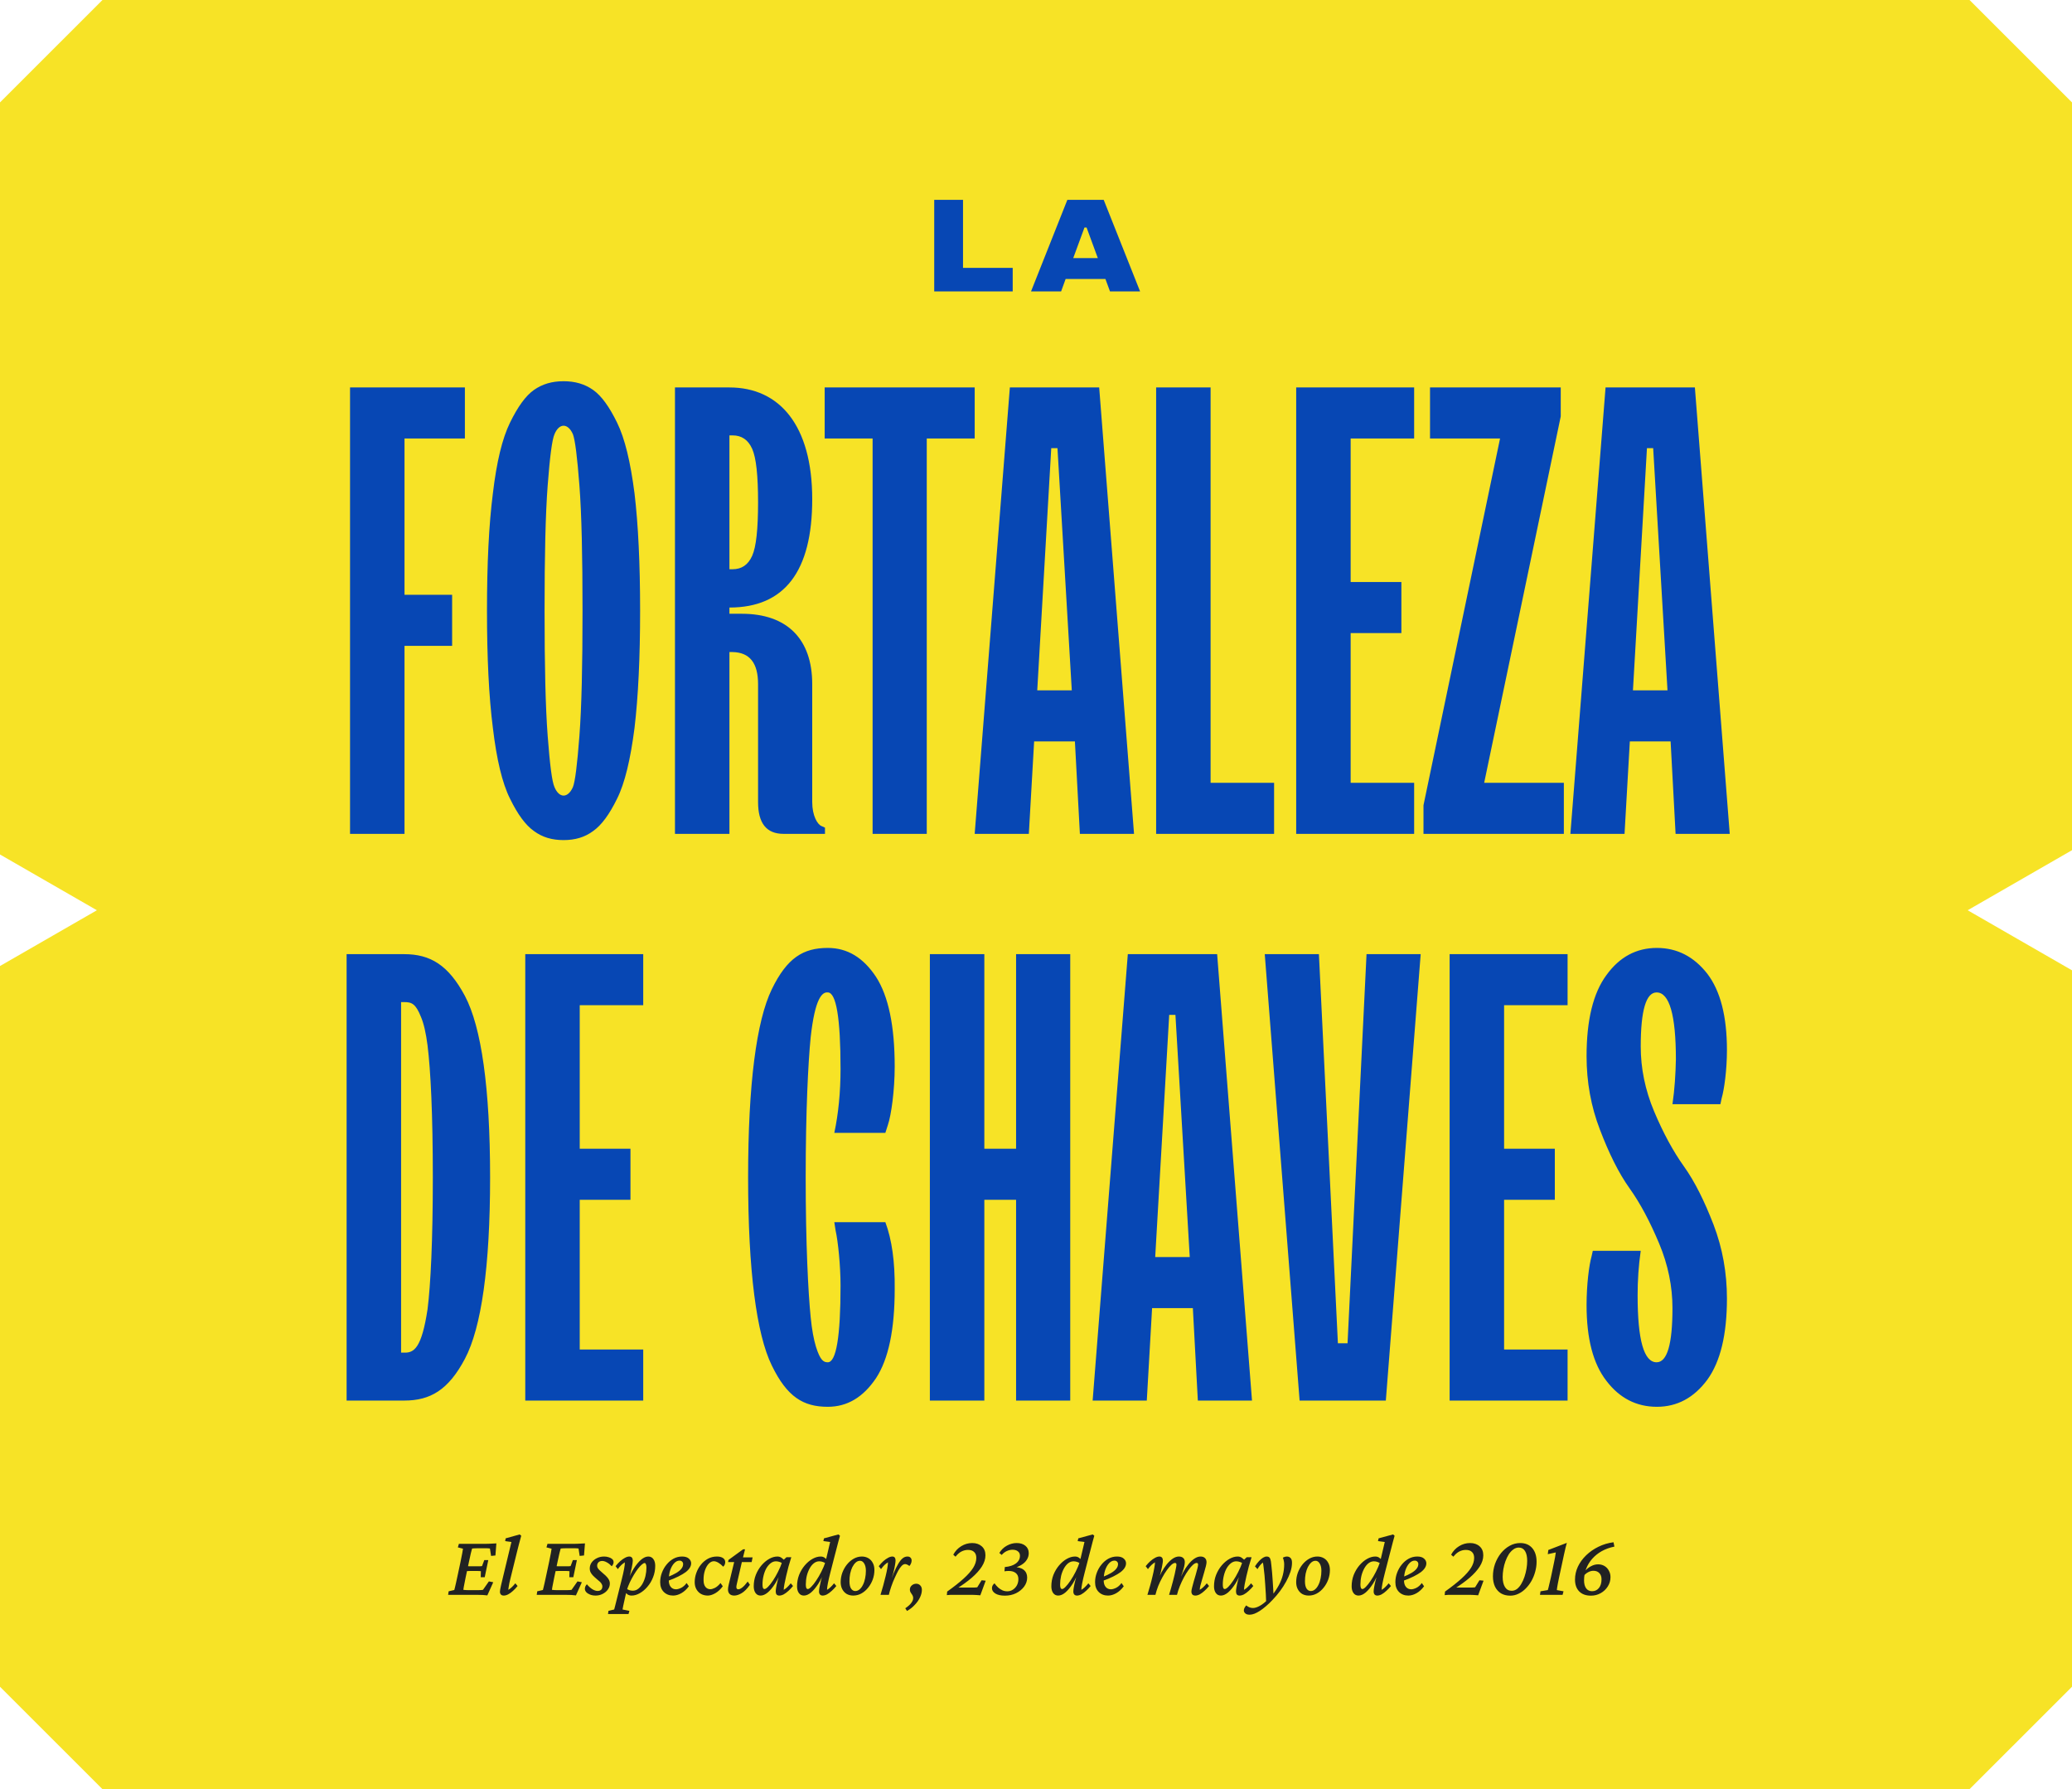
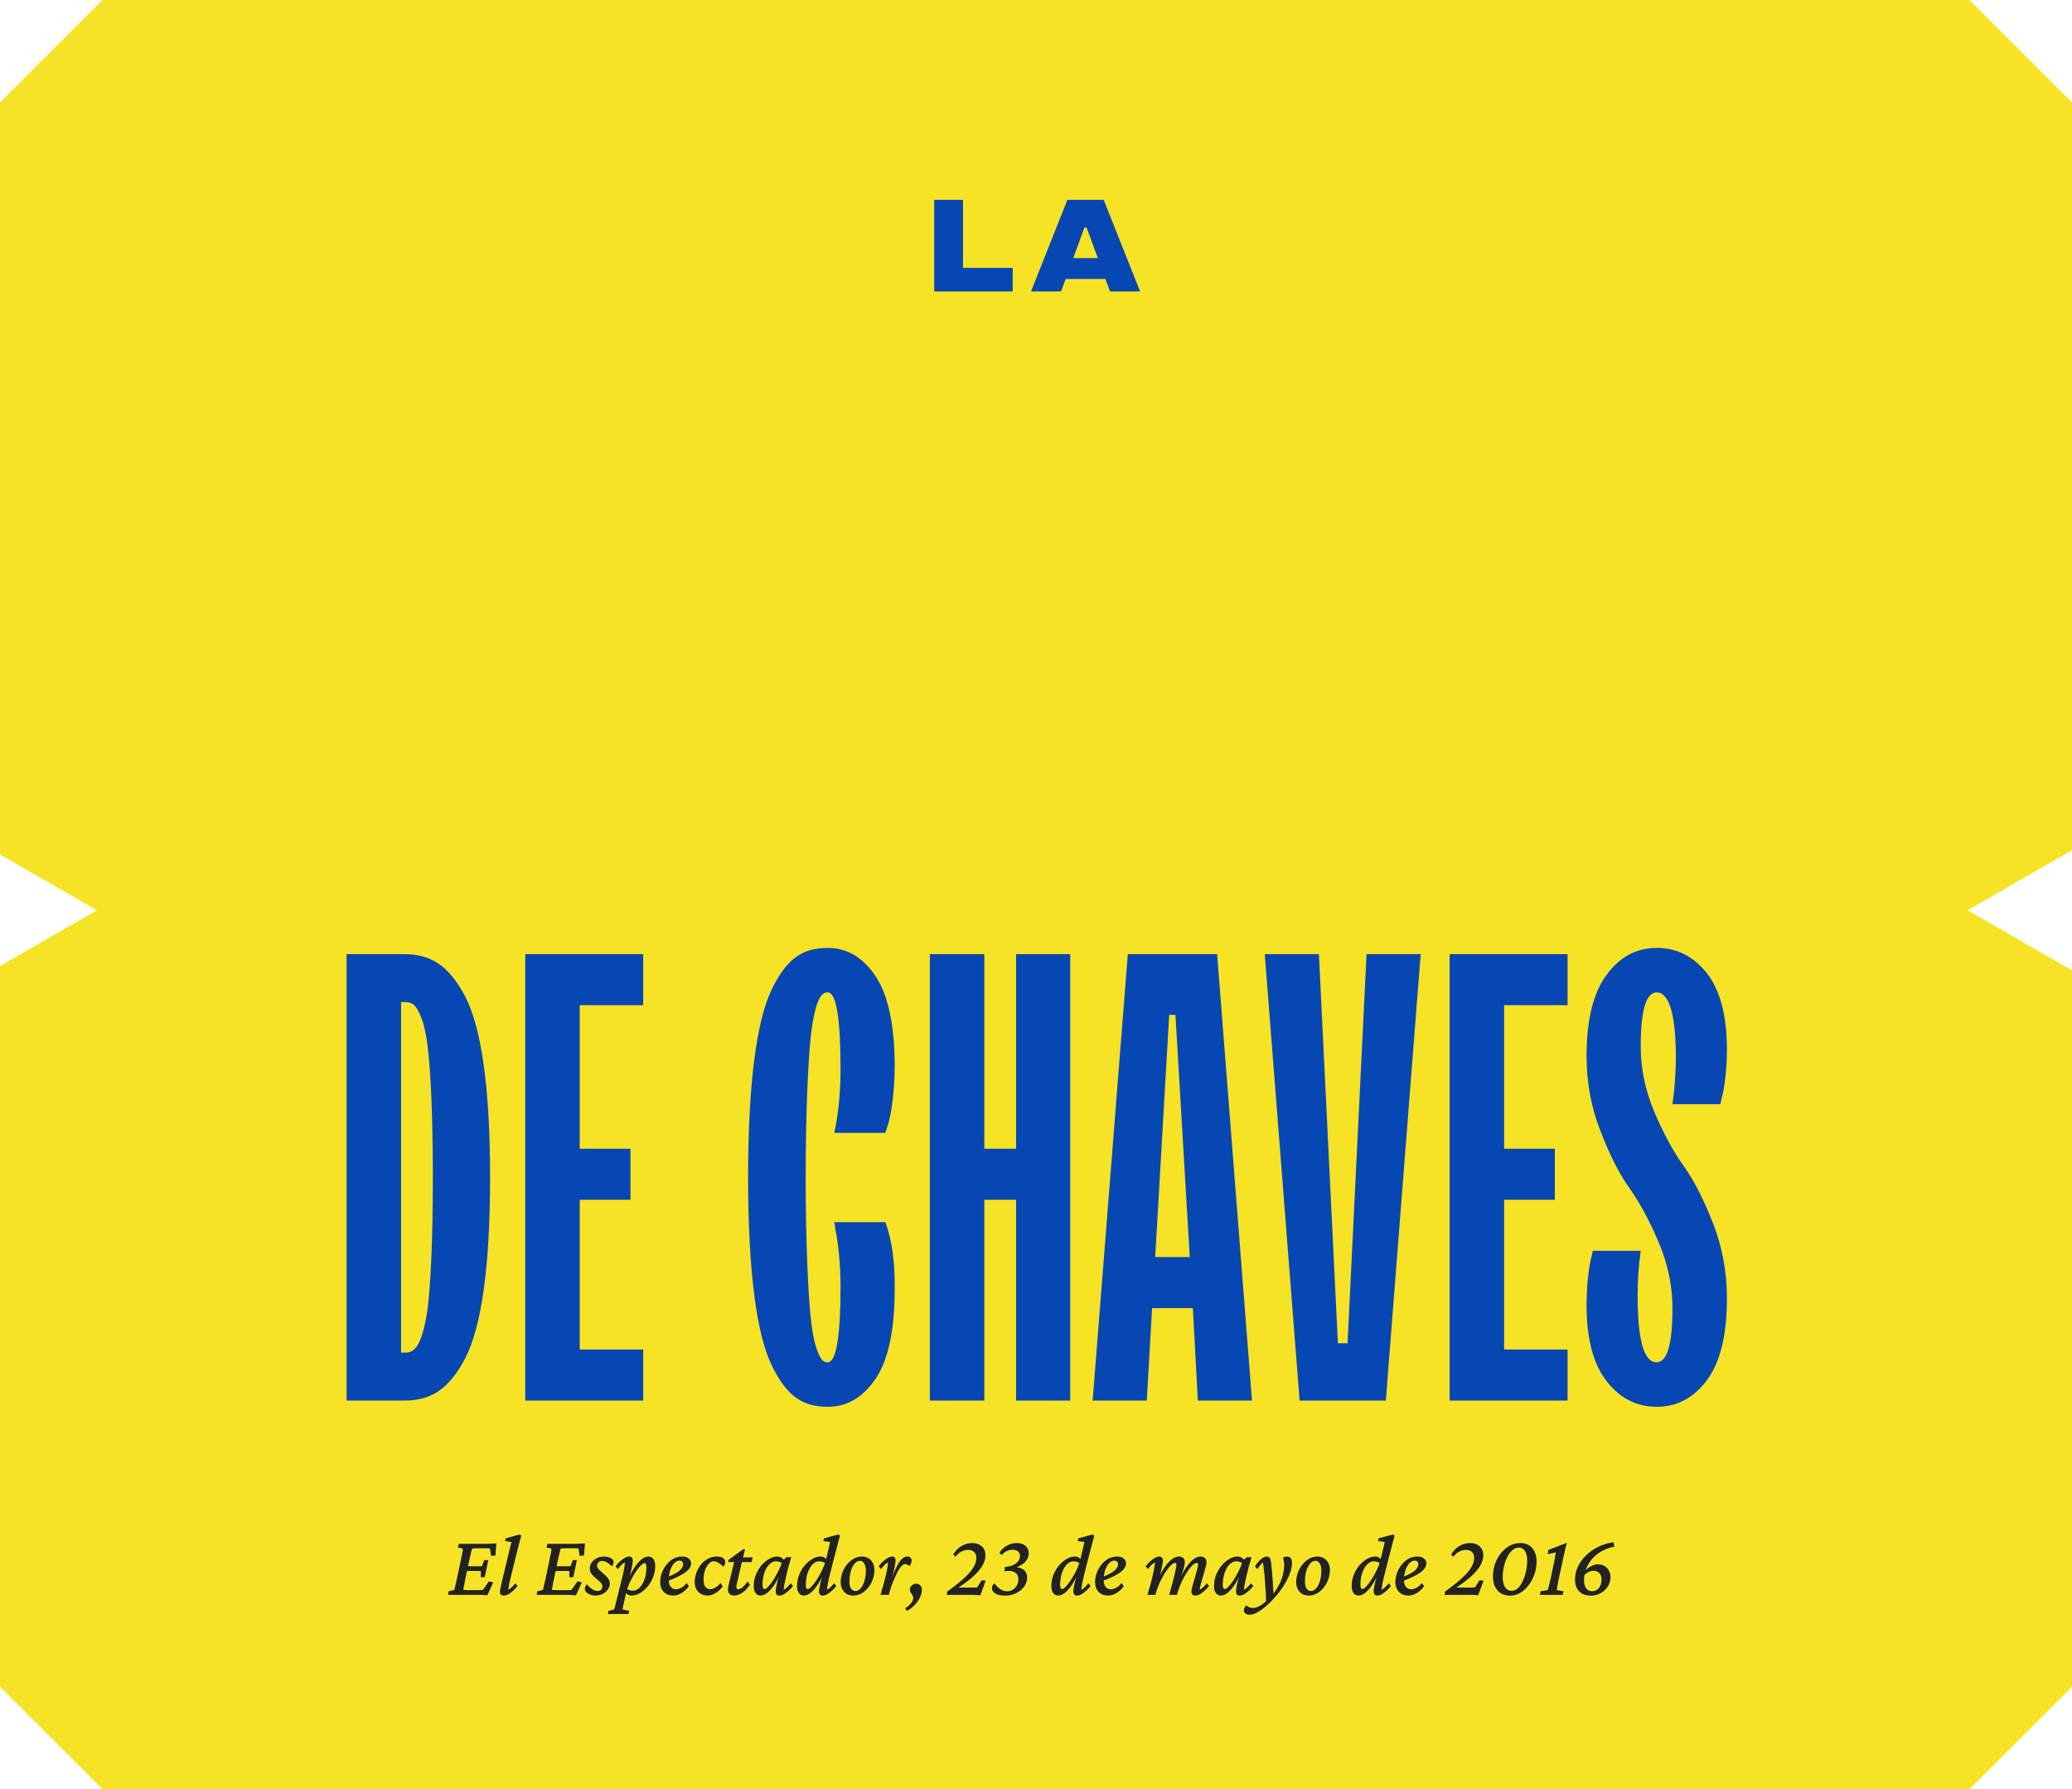
<svg xmlns="http://www.w3.org/2000/svg" width="256" height="221" viewBox="0 0 256 221" fill="none">
  <path d="M12.661 221H243.339L256 208.349V119.855L243.108 112.436L256 105.017V12.651L243.339 0H12.661L0 12.651V105.547L11.971 112.436L0 119.325V208.349L12.661 221Z" fill="#F7E326" />
  <path d="M49.939 173C53.169 173 55.4 171.693 57.438 167.847C59.476 164.002 60.553 156.465 60.553 145.429C60.553 134.393 59.476 126.856 57.438 123.01C55.4 119.204 53.169 117.858 49.939 117.858H42.825V173H49.939ZM49.555 123.78H49.939C50.862 123.78 51.362 123.972 52.016 125.625C52.362 126.433 52.631 127.625 52.823 129.125C53.208 132.201 53.477 137.661 53.477 145.429C53.477 153.196 53.208 158.695 52.823 161.733C52.093 166.501 51.17 167.117 49.939 167.078H49.555V123.78ZM79.472 173V166.694H71.627V148.197H77.895V141.891H71.627V124.164H79.472V117.858H64.898V173H79.472ZM103.236 151.966C103.543 153.35 103.851 156.311 103.851 158.811C103.851 165.117 103.313 168.27 102.275 168.27C101.775 168.27 101.352 168.078 100.813 166.348C100.544 165.463 100.313 164.271 100.16 162.694C99.852 159.618 99.544 153.619 99.544 145.429C99.544 137.238 99.852 131.239 100.16 128.125C100.698 123.28 101.582 122.511 102.275 122.587C103.313 122.587 103.851 125.741 103.851 132.047C103.851 134.931 103.582 137.584 103.082 139.93H109.388L109.696 138.969C110.119 137.738 110.542 134.662 110.542 131.739C110.542 126.74 109.773 123.049 108.235 120.665C106.658 118.281 104.697 117.089 102.275 117.089C99.237 117.089 97.237 118.319 95.353 122.203C93.469 126.087 92.43 133.893 92.43 145.429C92.43 156.965 93.469 164.809 95.353 168.655C97.237 172.539 99.237 173.769 102.275 173.769C104.697 173.769 106.658 172.577 108.235 170.231C109.773 167.886 110.542 164.233 110.542 159.234C110.58 155.888 110.196 153.12 109.388 150.966H103.082L103.236 151.966ZM121.617 173V148.197H125.539V173H132.23V117.858H125.539V141.891H121.617V117.858H114.887V173H121.617ZM141.689 173L142.343 161.579H147.38L147.996 173H154.687L150.38 117.858H139.344L134.998 173H141.689ZM144.458 125.356H145.227L146.996 155.273H142.728L144.458 125.356ZM171.222 173L175.528 117.858H168.838L166.492 165.925H165.3L162.954 117.858H156.263L160.57 173H171.222ZM193.678 173V166.694H185.834V148.197H192.102V141.891H185.834V124.164H193.678V117.858H179.105V173H193.678ZM196.639 155.196C196.332 156.273 196.024 158.695 196.024 161.195C196.024 165.348 196.832 168.462 198.485 170.577C200.1 172.692 202.177 173.769 204.715 173.769C207.214 173.769 209.291 172.654 210.944 170.424C212.559 168.193 213.367 164.848 213.367 160.387C213.367 157.234 212.828 154.196 211.713 151.274C210.598 148.39 209.406 145.967 208.06 144.083C206.714 142.199 205.484 139.93 204.369 137.277C203.253 134.623 202.715 131.932 202.715 129.278C202.715 124.818 203.369 122.587 204.676 122.587C206.253 122.587 207.06 125.356 207.06 130.855C207.022 132.701 206.906 134.546 206.637 136.392H212.559L212.713 135.662C213.021 134.623 213.367 132.201 213.367 129.701C213.367 125.548 212.559 122.395 210.944 120.28C209.291 118.165 207.214 117.089 204.715 117.089C202.177 117.089 200.1 118.204 198.485 120.434C196.832 122.664 196.024 126.01 196.024 130.47C196.024 133.624 196.562 136.661 197.678 139.545C198.793 142.468 199.985 144.89 201.331 146.775C202.677 148.659 203.869 150.928 204.984 153.581C206.099 156.234 206.637 158.926 206.637 161.579C206.637 166.04 205.984 168.27 204.676 168.27C203.1 168.27 202.331 165.502 202.331 160.003C202.331 158.195 202.446 156.35 202.715 154.504H196.793L196.639 155.196Z" fill="#0747B4" />
-   <path d="M49.978 103V79.774H55.861V73.468H49.978V54.164H57.438V47.858H43.248V103H49.978ZM68.512 97.232C68.205 96.578 67.936 94.463 67.666 90.887C67.397 87.349 67.282 82.197 67.282 75.429C67.282 68.661 67.397 63.508 67.666 59.971C67.936 56.433 68.205 54.318 68.512 53.626C69.089 52.241 70.166 52.241 70.781 53.626C71.05 54.318 71.319 56.433 71.589 59.971C71.858 63.508 71.973 68.661 71.973 75.429C71.973 82.197 71.858 87.349 71.589 90.887C71.319 94.463 71.05 96.578 70.781 97.232C70.166 98.616 69.089 98.616 68.512 97.232ZM73.281 102.654C74.319 101.923 75.28 100.616 76.242 98.655C77.203 96.732 77.895 93.81 78.395 89.926C78.856 86.042 79.087 81.197 79.087 75.429C79.087 69.661 78.856 64.816 78.395 60.932C77.895 57.048 77.203 54.164 76.242 52.203C75.28 50.242 74.319 48.896 73.281 48.165C72.242 47.435 71.05 47.089 69.627 47.089C68.205 47.089 67.013 47.435 65.974 48.165C64.936 48.896 63.975 50.242 63.014 52.203C62.052 54.164 61.36 57.048 60.898 60.932C60.399 64.816 60.168 69.661 60.168 75.429C60.168 81.197 60.399 86.042 60.898 89.926C61.36 93.81 62.052 96.732 63.014 98.655C63.975 100.616 64.936 101.923 65.974 102.654C67.013 103.423 68.205 103.769 69.627 103.769C71.05 103.769 72.242 103.423 73.281 102.654ZM90.123 103V80.543H90.508C92.623 80.582 93.661 81.889 93.661 84.504V99.078C93.661 101.693 94.699 103 96.814 103H101.928V102.231L101.505 102.039C101.006 101.846 100.352 100.77 100.352 99.078V84.504C100.352 78.928 97.237 75.813 91.661 75.813H90.123V75.044C96.93 75.044 100.352 70.584 100.352 61.663C100.352 52.549 96.314 47.858 90.123 47.858H83.394V103H90.123ZM90.123 53.779H90.508C91.623 53.779 92.43 54.318 92.93 55.433C93.43 56.548 93.661 58.74 93.661 62.047C93.661 65.354 93.43 67.546 92.93 68.661C92.43 69.776 91.623 70.314 90.508 70.314H90.123V53.779ZM114.503 103V54.164H120.425V47.858H101.89V54.164H107.812V103H114.503ZM127.115 103L127.769 91.579H132.807L133.422 103H140.113L135.806 47.858H124.77L120.425 103H127.115ZM129.884 55.356H130.653L132.422 85.273H128.154L129.884 55.356ZM157.417 103V96.694H149.572V47.858H142.843V103H157.417ZM174.721 103V96.694H166.876V78.198H173.144V71.891H166.876V54.164H174.721V47.858H160.147V103H174.721ZM193.217 103V96.694H183.373L192.833 51.434V47.858H176.682V54.164H185.334L175.875 99.462V103H193.217ZM200.715 103L201.369 91.579H206.407L207.022 103H213.713L209.406 47.858H198.37L194.025 103H200.715ZM203.484 55.356H204.253L206.022 85.273H201.754L203.484 55.356Z" fill="#0747B4" />
  <path d="M118.983 33.088V24.685H115.425V36H125.122V33.088H118.983ZM131.874 24.685L127.384 36H131.101L131.661 34.461H136.577L137.145 36H140.862L136.364 24.685H131.874ZM132.6 31.881L133.989 28.102H134.249L135.638 31.881H132.6Z" fill="#0747B4" />
-   <path d="M60.211 197.064C60.025 197.043 59.831 197.025 59.631 197.011C59.438 197.004 59.258 197 59.094 197H55.366L55.431 196.56L56.129 196.398C56.15 196.327 56.175 196.23 56.204 196.108C56.24 195.979 56.279 195.811 56.322 195.604C56.372 195.389 56.43 195.127 56.494 194.819L56.902 192.907C57.003 192.435 57.074 192.073 57.117 191.822C57.167 191.564 57.196 191.389 57.203 191.296L56.569 191.135L56.698 190.694H60.093C60.207 190.694 60.333 190.691 60.469 190.684C60.612 190.676 60.759 190.669 60.909 190.662C61.06 190.655 61.199 190.648 61.328 190.641L61.21 192.134L60.673 192.188L60.533 191.274C60.476 191.26 60.408 191.253 60.329 191.253C60.258 191.246 60.182 191.242 60.103 191.242H58.997C58.861 191.242 58.736 191.246 58.621 191.253C58.514 191.253 58.417 191.26 58.331 191.274C58.317 191.303 58.295 191.378 58.267 191.5C58.238 191.615 58.202 191.754 58.159 191.919C58.123 192.076 58.088 192.241 58.052 192.413C58.016 192.578 57.984 192.725 57.955 192.854L57.525 194.873C57.497 195.023 57.461 195.206 57.418 195.421C57.375 195.636 57.336 195.836 57.3 196.022C57.271 196.201 57.253 196.32 57.246 196.377C57.353 196.391 57.461 196.402 57.568 196.409C57.683 196.416 57.823 196.42 57.987 196.42H58.911C59.148 196.42 59.316 196.416 59.416 196.409C59.523 196.402 59.609 196.391 59.674 196.377L60.404 195.335L60.941 195.442L60.211 197.064ZM59.395 194.819L59.416 194.078C59.38 194.071 59.316 194.064 59.223 194.057C59.137 194.049 59.033 194.046 58.911 194.046H58.17C58.07 194.046 57.962 194.049 57.848 194.057C57.733 194.064 57.626 194.071 57.525 194.078L57.654 193.444C57.755 193.451 57.858 193.459 57.966 193.466C58.073 193.466 58.181 193.466 58.288 193.466H59.019C59.14 193.466 59.248 193.466 59.341 193.466C59.434 193.459 59.505 193.451 59.556 193.444L59.835 192.703H60.329L59.889 194.819H59.395ZM62.241 197.086C62.084 197.086 61.965 197.043 61.887 196.957C61.808 196.871 61.769 196.757 61.769 196.613C61.769 196.527 61.779 196.431 61.801 196.323C61.822 196.209 61.858 196.037 61.908 195.808C61.958 195.571 62.037 195.238 62.145 194.809L63.187 190.469L62.413 190.361L62.477 190.018L64.207 189.534L64.4 189.695C64.3 190.053 64.207 190.397 64.121 190.727C64.035 191.056 63.946 191.41 63.852 191.79L63.058 195.013C63.015 195.192 62.972 195.374 62.929 195.561C62.893 195.74 62.864 195.904 62.843 196.055C62.821 196.198 62.807 196.305 62.8 196.377C62.957 196.291 63.104 196.18 63.24 196.044C63.383 195.908 63.527 195.75 63.67 195.571L63.949 195.904C63.77 196.126 63.58 196.327 63.38 196.506C63.187 196.685 62.99 196.828 62.789 196.936C62.596 197.036 62.413 197.086 62.241 197.086ZM71.157 197.064C70.971 197.043 70.778 197.025 70.577 197.011C70.384 197.004 70.205 197 70.04 197H66.312L66.377 196.56L67.075 196.398C67.097 196.327 67.122 196.23 67.15 196.108C67.186 195.979 67.226 195.811 67.269 195.604C67.319 195.389 67.376 195.127 67.44 194.819L67.849 192.907C67.949 192.435 68.02 192.073 68.064 191.822C68.114 191.564 68.142 191.389 68.149 191.296L67.516 191.135L67.644 190.694H71.039C71.154 190.694 71.279 190.691 71.415 190.684C71.558 190.676 71.705 190.669 71.856 190.662C72.006 190.655 72.145 190.648 72.274 190.641L72.156 192.134L71.619 192.188L71.48 191.274C71.422 191.26 71.354 191.253 71.275 191.253C71.204 191.246 71.129 191.242 71.05 191.242H69.943C69.807 191.242 69.682 191.246 69.567 191.253C69.46 191.253 69.363 191.26 69.277 191.274C69.263 191.303 69.242 191.378 69.213 191.5C69.184 191.615 69.148 191.754 69.106 191.919C69.07 192.076 69.034 192.241 68.998 192.413C68.962 192.578 68.93 192.725 68.901 192.854L68.472 194.873C68.443 195.023 68.407 195.206 68.364 195.421C68.321 195.636 68.282 195.836 68.246 196.022C68.217 196.201 68.2 196.32 68.192 196.377C68.3 196.391 68.407 196.402 68.515 196.409C68.629 196.416 68.769 196.42 68.934 196.42H69.857C70.094 196.42 70.262 196.416 70.362 196.409C70.47 196.402 70.556 196.391 70.62 196.377L71.351 195.335L71.888 195.442L71.157 197.064ZM70.341 194.819L70.362 194.078C70.326 194.071 70.262 194.064 70.169 194.057C70.083 194.049 69.979 194.046 69.857 194.046H69.116C69.016 194.046 68.909 194.049 68.794 194.057C68.679 194.064 68.572 194.071 68.472 194.078L68.601 193.444C68.701 193.451 68.805 193.459 68.912 193.466C69.019 193.466 69.127 193.466 69.234 193.466H69.965C70.087 193.466 70.194 193.466 70.287 193.466C70.38 193.459 70.452 193.451 70.502 193.444L70.781 192.703H71.275L70.835 194.819H70.341ZM73.596 197.086C73.345 197.086 73.116 197.047 72.908 196.968C72.708 196.889 72.55 196.789 72.436 196.667C72.321 196.538 72.264 196.398 72.264 196.248C72.264 196.141 72.285 196.04 72.328 195.947C72.371 195.854 72.432 195.768 72.511 195.689C72.711 195.933 72.93 196.133 73.166 196.291C73.409 196.441 73.632 196.517 73.832 196.517C74.018 196.517 74.162 196.47 74.262 196.377C74.369 196.284 74.423 196.144 74.423 195.958C74.423 195.829 74.38 195.704 74.294 195.582C74.208 195.453 74.036 195.288 73.778 195.088C73.542 194.887 73.356 194.715 73.22 194.572C73.091 194.422 72.998 194.282 72.94 194.153C72.89 194.024 72.865 193.892 72.865 193.756C72.865 193.469 72.944 193.215 73.102 192.993C73.266 192.771 73.481 192.596 73.746 192.467C74.018 192.331 74.315 192.263 74.638 192.263C74.838 192.263 75.024 192.291 75.196 192.349C75.375 192.399 75.522 192.474 75.637 192.574C75.751 192.674 75.809 192.803 75.809 192.961C75.809 193.061 75.787 193.151 75.744 193.229C75.708 193.308 75.655 193.387 75.583 193.466C75.382 193.251 75.178 193.09 74.971 192.982C74.77 192.868 74.58 192.811 74.401 192.811C74.215 192.811 74.065 192.864 73.95 192.972C73.836 193.079 73.778 193.219 73.778 193.391C73.778 193.477 73.796 193.562 73.832 193.648C73.875 193.727 73.947 193.82 74.047 193.928C74.154 194.028 74.297 194.157 74.477 194.314C74.713 194.508 74.892 194.676 75.014 194.819C75.135 194.963 75.221 195.095 75.272 195.217C75.322 195.331 75.347 195.457 75.347 195.593C75.347 195.865 75.264 196.116 75.1 196.345C74.942 196.567 74.727 196.746 74.455 196.882C74.19 197.018 73.904 197.086 73.596 197.086ZM75.121 199.363L75.175 198.977L75.884 198.805C75.92 198.683 75.963 198.518 76.013 198.311C76.063 198.11 76.12 197.881 76.185 197.623L76.818 195.088C76.947 194.579 77.044 194.15 77.108 193.799C77.173 193.448 77.205 193.176 77.205 192.982C77.055 193.068 76.908 193.179 76.765 193.315C76.621 193.451 76.478 193.62 76.335 193.82L76.056 193.455C76.235 193.226 76.424 193.022 76.625 192.843C76.826 192.664 77.022 192.524 77.216 192.424C77.409 192.316 77.588 192.263 77.753 192.263C77.896 192.263 78.004 192.309 78.075 192.402C78.147 192.488 78.183 192.614 78.183 192.778C78.183 192.929 78.14 193.219 78.054 193.648C77.975 194.078 77.821 194.673 77.592 195.432H77.506C77.735 194.794 77.996 194.239 78.29 193.767C78.591 193.294 78.895 192.925 79.203 192.66C79.518 192.395 79.815 192.263 80.095 192.263C80.367 192.263 80.578 192.37 80.728 192.585C80.879 192.793 80.954 193.068 80.954 193.412C80.954 193.913 80.865 194.386 80.686 194.83C80.514 195.274 80.281 195.664 79.987 196.001C79.701 196.338 79.386 196.603 79.042 196.796C78.705 196.989 78.369 197.086 78.032 197.086C77.839 197.086 77.671 197.036 77.527 196.936C77.384 196.828 77.241 196.681 77.098 196.495L77.323 196.151C77.445 196.273 77.581 196.359 77.731 196.409C77.882 196.459 78.032 196.484 78.183 196.484C78.44 196.484 78.67 196.402 78.87 196.237C79.078 196.073 79.257 195.854 79.407 195.582C79.558 195.303 79.672 194.995 79.751 194.658C79.83 194.314 79.869 193.974 79.869 193.638C79.869 193.451 79.848 193.312 79.805 193.219C79.769 193.118 79.715 193.068 79.644 193.068C79.55 193.068 79.432 193.133 79.289 193.262C79.146 193.383 78.988 193.555 78.816 193.777C78.652 193.992 78.483 194.243 78.311 194.529C78.14 194.816 77.975 195.124 77.817 195.453C77.667 195.775 77.538 196.108 77.431 196.452L77.388 196.635L77.248 197.236C77.148 197.688 77.069 198.042 77.012 198.3C76.962 198.558 76.929 198.726 76.915 198.805L77.764 198.977L77.656 199.363H75.121ZM83.167 197.086C82.701 197.086 82.318 196.939 82.018 196.646C81.717 196.345 81.566 195.94 81.566 195.432C81.566 195.031 81.638 194.64 81.781 194.261C81.924 193.881 82.118 193.545 82.361 193.251C82.605 192.95 82.888 192.71 83.21 192.531C83.539 192.352 83.894 192.263 84.273 192.263C84.646 192.263 84.925 192.349 85.111 192.521C85.297 192.685 85.391 192.879 85.391 193.101C85.391 193.287 85.337 193.469 85.23 193.648C85.122 193.827 84.954 194.007 84.725 194.186C84.495 194.357 84.195 194.536 83.822 194.723C83.457 194.909 83.013 195.095 82.49 195.281V194.798C82.92 194.626 83.274 194.458 83.554 194.293C83.84 194.121 84.051 193.946 84.188 193.767C84.331 193.588 84.402 193.398 84.402 193.197C84.402 193.068 84.359 192.965 84.273 192.886C84.195 192.807 84.087 192.768 83.951 192.768C83.722 192.768 83.507 192.871 83.307 193.079C83.106 193.287 82.941 193.573 82.812 193.938C82.691 194.297 82.63 194.712 82.63 195.185C82.63 195.55 82.712 195.829 82.877 196.022C83.042 196.216 83.257 196.312 83.522 196.312C83.693 196.312 83.901 196.255 84.144 196.141C84.388 196.026 84.617 195.826 84.832 195.539L85.111 195.937C84.839 196.309 84.528 196.595 84.177 196.796C83.833 196.989 83.496 197.086 83.167 197.086ZM88.194 192.843C87.98 192.843 87.772 192.943 87.571 193.144C87.378 193.344 87.22 193.62 87.099 193.971C86.977 194.322 86.92 194.726 86.927 195.185C86.927 195.55 87.005 195.829 87.163 196.022C87.321 196.209 87.521 196.302 87.765 196.302C87.922 196.302 88.116 196.244 88.345 196.13C88.574 196.008 88.799 195.811 89.022 195.539L89.301 195.937C89.029 196.309 88.721 196.595 88.377 196.796C88.033 196.989 87.725 197.086 87.453 197.086C87.145 197.086 86.87 197.021 86.626 196.893C86.382 196.757 86.189 196.563 86.046 196.312C85.903 196.062 85.831 195.768 85.831 195.432C85.831 195.038 85.899 194.655 86.035 194.282C86.171 193.903 86.361 193.562 86.605 193.262C86.855 192.954 87.145 192.71 87.475 192.531C87.811 192.352 88.18 192.263 88.581 192.263C88.889 192.263 89.136 192.324 89.322 192.445C89.508 192.567 89.602 192.739 89.602 192.961C89.602 193.068 89.58 193.172 89.537 193.272C89.494 193.366 89.433 193.448 89.355 193.52C89.161 193.312 88.961 193.147 88.753 193.025C88.545 192.904 88.359 192.843 88.194 192.843ZM92.652 195.754C92.301 196.255 91.958 196.603 91.621 196.796C91.292 196.989 90.991 197.086 90.719 197.086C90.475 197.086 90.285 197.021 90.149 196.893C90.013 196.757 89.945 196.57 89.945 196.334C89.945 196.255 89.953 196.166 89.967 196.065C89.981 195.965 90.006 195.843 90.042 195.7L90.708 192.95H89.956L90.01 192.682L91.814 191.371H92.051L91.718 192.692L91.062 195.539C91.034 195.668 91.012 195.768 90.998 195.84C90.984 195.911 90.977 195.972 90.977 196.022C90.977 196.216 91.059 196.312 91.224 196.312C91.345 196.312 91.499 196.244 91.686 196.108C91.879 195.965 92.112 195.715 92.384 195.356L92.652 195.754ZM91.213 192.95L91.331 192.37H92.985L92.867 192.95H91.213ZM93.974 197.086C93.709 197.086 93.501 196.982 93.351 196.774C93.2 196.56 93.125 196.284 93.125 195.947C93.125 195.439 93.211 194.966 93.383 194.529C93.562 194.085 93.795 193.695 94.081 193.358C94.375 193.015 94.693 192.746 95.037 192.553C95.381 192.359 95.717 192.263 96.047 192.263C96.247 192.263 96.419 192.316 96.562 192.424C96.713 192.524 96.863 192.667 97.014 192.854L96.745 193.197C96.63 193.076 96.495 192.99 96.337 192.939C96.186 192.882 96.029 192.854 95.864 192.854C95.642 192.854 95.431 192.929 95.231 193.079C95.03 193.229 94.851 193.437 94.693 193.702C94.543 193.967 94.425 194.275 94.339 194.626C94.253 194.97 94.21 195.335 94.21 195.722C94.21 195.901 94.228 196.04 94.264 196.141C94.307 196.234 94.371 196.28 94.457 196.28C94.564 196.28 94.711 196.187 94.897 196.001C95.084 195.815 95.284 195.561 95.499 195.238C95.714 194.916 95.921 194.554 96.122 194.153C96.33 193.752 96.505 193.337 96.648 192.907L96.777 192.714L97.175 192.349H97.766C97.651 192.714 97.537 193.097 97.422 193.498C97.314 193.899 97.218 194.289 97.132 194.669C97.046 195.041 96.974 195.378 96.917 195.679C96.86 195.979 96.831 196.212 96.831 196.377C96.989 196.291 97.135 196.18 97.272 196.044C97.415 195.908 97.558 195.75 97.701 195.571L97.981 195.904C97.801 196.126 97.612 196.327 97.411 196.506C97.218 196.685 97.024 196.828 96.831 196.936C96.638 197.036 96.455 197.086 96.283 197.086C96.14 197.086 96.029 197.043 95.95 196.957C95.879 196.871 95.843 196.746 95.843 196.581C95.843 196.466 95.861 196.302 95.897 196.087C95.932 195.872 95.993 195.589 96.079 195.238C96.172 194.887 96.297 194.447 96.455 193.917H96.562C96.341 194.554 96.079 195.113 95.778 195.593C95.478 196.065 95.173 196.434 94.865 196.699C94.557 196.957 94.26 197.086 93.974 197.086ZM99.323 197.086C99.058 197.086 98.851 196.982 98.7 196.774C98.55 196.56 98.475 196.284 98.475 195.947C98.475 195.446 98.561 194.973 98.732 194.529C98.912 194.085 99.144 193.695 99.431 193.358C99.724 193.015 100.043 192.746 100.387 192.553C100.73 192.359 101.067 192.263 101.396 192.263C101.597 192.263 101.765 192.316 101.901 192.424C102.045 192.524 102.188 192.667 102.331 192.854L102.095 193.197C101.98 193.076 101.844 192.99 101.687 192.939C101.536 192.882 101.382 192.854 101.225 192.854C100.988 192.854 100.766 192.932 100.559 193.09C100.358 193.247 100.183 193.462 100.032 193.734C99.882 194.007 99.764 194.314 99.678 194.658C99.599 195.002 99.56 195.356 99.56 195.722C99.56 195.894 99.578 196.03 99.613 196.13C99.656 196.23 99.721 196.28 99.807 196.28C99.914 196.28 100.057 196.187 100.236 196.001C100.423 195.815 100.623 195.561 100.838 195.238C101.06 194.916 101.271 194.554 101.472 194.153C101.679 193.752 101.855 193.337 101.998 192.907L102.041 192.703L102.567 190.469L101.729 190.361L101.805 190.018L103.588 189.534L103.781 189.695C103.717 189.924 103.645 190.186 103.566 190.479C103.488 190.773 103.409 191.077 103.33 191.393C103.251 191.701 103.173 192.001 103.094 192.295L102.589 194.261C102.46 194.755 102.36 195.188 102.288 195.561C102.216 195.926 102.181 196.198 102.181 196.377C102.338 196.291 102.485 196.18 102.621 196.044C102.764 195.908 102.908 195.75 103.051 195.571L103.33 195.904C103.151 196.126 102.961 196.327 102.761 196.506C102.567 196.685 102.374 196.828 102.181 196.936C101.987 197.036 101.808 197.086 101.644 197.086C101.5 197.086 101.389 197.043 101.311 196.957C101.232 196.871 101.192 196.746 101.192 196.581C101.192 196.466 101.21 196.302 101.246 196.087C101.282 195.872 101.343 195.589 101.429 195.238C101.522 194.887 101.647 194.447 101.805 193.917H101.912C101.69 194.554 101.429 195.113 101.128 195.593C100.827 196.065 100.523 196.434 100.215 196.699C99.907 196.957 99.61 197.086 99.323 197.086ZM105.414 197.086C105.12 197.086 104.855 197.021 104.619 196.893C104.39 196.757 104.207 196.563 104.071 196.312C103.935 196.062 103.867 195.768 103.867 195.432C103.867 195.031 103.935 194.64 104.071 194.261C104.215 193.881 104.404 193.545 104.641 193.251C104.884 192.95 105.163 192.71 105.479 192.531C105.801 192.352 106.137 192.263 106.488 192.263C106.782 192.263 107.047 192.331 107.283 192.467C107.52 192.603 107.702 192.796 107.831 193.047C107.967 193.29 108.035 193.584 108.035 193.928C108.035 194.329 107.967 194.719 107.831 195.099C107.695 195.471 107.505 195.808 107.262 196.108C107.025 196.409 106.746 196.649 106.424 196.828C106.109 197 105.772 197.086 105.414 197.086ZM105.672 196.527C105.865 196.527 106.041 196.459 106.198 196.323C106.363 196.187 106.503 196.001 106.617 195.765C106.739 195.528 106.828 195.26 106.886 194.959C106.95 194.658 106.982 194.347 106.982 194.024C106.982 193.652 106.914 193.355 106.778 193.133C106.642 192.904 106.47 192.789 106.263 192.789C106.062 192.789 105.883 192.861 105.726 193.004C105.568 193.147 105.428 193.337 105.307 193.573C105.192 193.81 105.103 194.078 105.038 194.379C104.981 194.68 104.952 194.991 104.952 195.313C104.952 195.707 105.017 196.008 105.146 196.216C105.282 196.424 105.457 196.527 105.672 196.527ZM111.827 193.197C111.684 193.197 111.541 193.272 111.397 193.423C111.261 193.566 111.125 193.756 110.989 193.992C110.86 194.229 110.728 194.497 110.592 194.798C110.406 195.192 110.244 195.593 110.108 196.001C109.972 196.402 109.876 196.735 109.818 197H108.787C108.902 196.635 109.013 196.255 109.12 195.861C109.228 195.46 109.328 195.07 109.421 194.69C109.514 194.311 109.586 193.971 109.636 193.67C109.686 193.369 109.711 193.14 109.711 192.982C109.561 193.068 109.414 193.179 109.271 193.315C109.134 193.451 108.995 193.62 108.852 193.82L108.572 193.455C108.751 193.226 108.938 193.022 109.131 192.843C109.331 192.664 109.528 192.524 109.722 192.424C109.915 192.316 110.09 192.263 110.248 192.263C110.377 192.263 110.474 192.302 110.538 192.381C110.61 192.46 110.646 192.592 110.646 192.778C110.646 192.886 110.624 193.065 110.581 193.315C110.545 193.566 110.47 193.906 110.355 194.336C110.241 194.758 110.069 195.296 109.84 195.947H109.786C110.015 195.331 110.223 194.794 110.409 194.336C110.603 193.87 110.789 193.487 110.968 193.187C111.147 192.879 111.326 192.649 111.505 192.499C111.691 192.341 111.895 192.263 112.117 192.263C112.282 192.263 112.407 192.309 112.493 192.402C112.586 192.488 112.633 192.61 112.633 192.768C112.633 192.875 112.608 192.99 112.558 193.111C112.515 193.226 112.447 193.333 112.354 193.434C112.275 193.362 112.185 193.305 112.085 193.262C111.992 193.219 111.906 193.197 111.827 193.197ZM112.063 198.987L111.849 198.654C112.164 198.447 112.404 198.235 112.568 198.021C112.74 197.806 112.826 197.594 112.826 197.387C112.826 197.279 112.805 197.183 112.762 197.097C112.726 197.018 112.679 196.943 112.622 196.871C112.572 196.799 112.525 196.724 112.482 196.646C112.439 196.56 112.418 196.459 112.418 196.345C112.418 196.144 112.493 195.976 112.644 195.84C112.801 195.697 112.987 195.625 113.202 195.625C113.403 195.625 113.567 195.693 113.696 195.829C113.832 195.965 113.9 196.151 113.9 196.388C113.9 196.681 113.822 196.993 113.664 197.322C113.507 197.652 113.288 197.96 113.009 198.246C112.737 198.54 112.422 198.787 112.063 198.987ZM116.983 197.032L117.026 196.592C117.85 196.005 118.527 195.471 119.057 194.991C119.587 194.511 119.98 194.067 120.238 193.659C120.496 193.244 120.625 192.836 120.625 192.435C120.625 192.112 120.535 191.869 120.356 191.704C120.185 191.532 119.93 191.446 119.594 191.446C119.314 191.446 119.042 191.514 118.777 191.65C118.52 191.786 118.28 191.998 118.058 192.284L117.778 192.037C118.022 191.586 118.351 191.235 118.767 190.984C119.182 190.727 119.633 190.598 120.12 190.598C120.607 190.598 121.001 190.734 121.302 191.006C121.603 191.271 121.753 191.64 121.753 192.112C121.753 192.571 121.606 193.033 121.312 193.498C121.019 193.956 120.604 194.418 120.066 194.884C119.529 195.342 118.896 195.8 118.165 196.259L118.176 196.098H120.292C120.385 196.098 120.464 196.094 120.528 196.087C120.6 196.08 120.672 196.073 120.743 196.065L121.28 195.195L121.785 195.249L121.119 197.054C121.04 197.047 120.951 197.039 120.851 197.032C120.75 197.025 120.65 197.018 120.55 197.011C120.45 197.011 120.346 197.007 120.238 197C120.131 197 120.027 197 119.927 197H117.789C117.653 197 117.517 197 117.381 197C117.245 197.007 117.112 197.018 116.983 197.032ZM124.159 197.097C123.665 197.097 123.275 197.011 122.988 196.839C122.702 196.66 122.559 196.441 122.559 196.184C122.559 196.055 122.584 195.944 122.634 195.851C122.684 195.757 122.763 195.664 122.87 195.571C123.013 195.772 123.167 195.947 123.332 196.098C123.497 196.241 123.672 196.355 123.858 196.441C124.045 196.52 124.245 196.56 124.46 196.56C124.711 196.56 124.94 196.492 125.147 196.355C125.355 196.219 125.52 196.04 125.642 195.818C125.763 195.589 125.824 195.331 125.824 195.045C125.824 194.723 125.717 194.476 125.502 194.304C125.294 194.132 125.004 194.046 124.632 194.046C124.546 194.046 124.456 194.049 124.363 194.057C124.277 194.064 124.191 194.075 124.105 194.089L124.148 193.562C124.729 193.512 125.183 193.366 125.513 193.122C125.849 192.871 126.018 192.553 126.018 192.166C126.018 191.937 125.935 191.758 125.771 191.629C125.613 191.493 125.387 191.425 125.094 191.425C124.865 191.425 124.632 191.479 124.396 191.586C124.159 191.693 123.948 191.854 123.762 192.069L123.472 191.822C123.708 191.428 124.02 191.128 124.406 190.92C124.793 190.705 125.194 190.598 125.609 190.598C126.053 190.598 126.411 190.709 126.684 190.931C126.963 191.153 127.103 191.461 127.103 191.854C127.103 192.141 127.024 192.41 126.866 192.66C126.716 192.904 126.494 193.115 126.2 193.294C125.914 193.473 125.57 193.613 125.169 193.713L125.18 193.552C125.76 193.559 126.193 193.677 126.479 193.906C126.766 194.135 126.909 194.454 126.909 194.862C126.909 195.263 126.784 195.636 126.533 195.979C126.283 196.316 125.95 196.588 125.534 196.796C125.119 196.996 124.66 197.097 124.159 197.097ZM130.744 197.086C130.479 197.086 130.271 196.982 130.121 196.774C129.971 196.56 129.896 196.284 129.896 195.947C129.896 195.446 129.981 194.973 130.153 194.529C130.332 194.085 130.565 193.695 130.852 193.358C131.145 193.015 131.464 192.746 131.808 192.553C132.151 192.359 132.488 192.263 132.817 192.263C133.018 192.263 133.186 192.316 133.322 192.424C133.465 192.524 133.609 192.667 133.752 192.854L133.516 193.197C133.401 193.076 133.265 192.99 133.107 192.939C132.957 192.882 132.803 192.854 132.646 192.854C132.409 192.854 132.187 192.932 131.979 193.09C131.779 193.247 131.604 193.462 131.453 193.734C131.303 194.007 131.185 194.314 131.099 194.658C131.02 195.002 130.98 195.356 130.98 195.722C130.98 195.894 130.998 196.03 131.034 196.13C131.077 196.23 131.142 196.28 131.228 196.28C131.335 196.28 131.478 196.187 131.657 196.001C131.843 195.815 132.044 195.561 132.259 195.238C132.481 194.916 132.692 194.554 132.893 194.153C133.1 193.752 133.276 193.337 133.419 192.907L133.462 192.703L133.988 190.469L133.15 190.361L133.226 190.018L135.009 189.534L135.202 189.695C135.138 189.924 135.066 190.186 134.987 190.479C134.909 190.773 134.83 191.077 134.751 191.393C134.672 191.701 134.593 192.001 134.515 192.295L134.01 194.261C133.881 194.755 133.781 195.188 133.709 195.561C133.637 195.926 133.602 196.198 133.602 196.377C133.759 196.291 133.906 196.18 134.042 196.044C134.185 195.908 134.328 195.75 134.472 195.571L134.751 195.904C134.572 196.126 134.382 196.327 134.182 196.506C133.988 196.685 133.795 196.828 133.602 196.936C133.408 197.036 133.229 197.086 133.064 197.086C132.921 197.086 132.81 197.043 132.731 196.957C132.653 196.871 132.613 196.746 132.613 196.581C132.613 196.466 132.631 196.302 132.667 196.087C132.703 195.872 132.764 195.589 132.85 195.238C132.943 194.887 133.068 194.447 133.226 193.917H133.333C133.111 194.554 132.85 195.113 132.549 195.593C132.248 196.065 131.944 196.434 131.636 196.699C131.328 196.957 131.031 197.086 130.744 197.086ZM136.899 197.086C136.434 197.086 136.051 196.939 135.75 196.646C135.449 196.345 135.299 195.94 135.299 195.432C135.299 195.031 135.37 194.64 135.514 194.261C135.657 193.881 135.85 193.545 136.094 193.251C136.337 192.95 136.62 192.71 136.942 192.531C137.272 192.352 137.626 192.263 138.006 192.263C138.378 192.263 138.658 192.349 138.844 192.521C139.03 192.685 139.123 192.879 139.123 193.101C139.123 193.287 139.069 193.469 138.962 193.648C138.854 193.827 138.686 194.007 138.457 194.186C138.228 194.357 137.927 194.536 137.555 194.723C137.189 194.909 136.745 195.095 136.223 195.281V194.798C136.652 194.626 137.007 194.458 137.286 194.293C137.573 194.121 137.784 193.946 137.92 193.767C138.063 193.588 138.135 193.398 138.135 193.197C138.135 193.068 138.092 192.965 138.006 192.886C137.927 192.807 137.82 192.768 137.684 192.768C137.454 192.768 137.24 192.871 137.039 193.079C136.839 193.287 136.674 193.573 136.545 193.938C136.423 194.297 136.362 194.712 136.362 195.185C136.362 195.55 136.445 195.829 136.609 196.022C136.774 196.216 136.989 196.312 137.254 196.312C137.426 196.312 137.633 196.255 137.877 196.141C138.12 196.026 138.35 195.826 138.564 195.539L138.844 195.937C138.572 196.309 138.26 196.595 137.909 196.796C137.565 196.989 137.229 197.086 136.899 197.086ZM147.695 197.086C147.531 197.086 147.405 197.043 147.319 196.957C147.241 196.864 147.201 196.739 147.201 196.581C147.201 196.481 147.23 196.32 147.287 196.098C147.344 195.868 147.412 195.614 147.491 195.335C147.577 195.056 147.66 194.776 147.738 194.497C147.824 194.218 147.892 193.967 147.942 193.745C148 193.523 148.028 193.362 148.028 193.262C148.028 193.126 147.967 193.058 147.846 193.058C147.717 193.058 147.563 193.136 147.384 193.294C147.212 193.451 147.029 193.666 146.836 193.938C146.643 194.203 146.453 194.508 146.267 194.852C146.088 195.188 145.923 195.543 145.772 195.915C145.622 196.287 145.504 196.649 145.418 197H144.44C144.519 196.764 144.598 196.499 144.677 196.205C144.763 195.911 144.845 195.611 144.924 195.303C145.01 194.995 145.081 194.705 145.139 194.433C145.203 194.16 145.253 193.921 145.289 193.713C145.332 193.505 145.354 193.355 145.354 193.262C145.354 193.126 145.293 193.058 145.171 193.058C145.049 193.058 144.899 193.136 144.72 193.294C144.548 193.451 144.365 193.666 144.172 193.938C143.979 194.203 143.789 194.508 143.603 194.852C143.416 195.188 143.248 195.543 143.098 195.915C142.954 196.287 142.84 196.649 142.754 197H141.766C141.88 196.635 141.991 196.255 142.099 195.861C142.213 195.46 142.313 195.07 142.399 194.69C142.493 194.311 142.564 193.971 142.614 193.67C142.672 193.369 142.7 193.14 142.7 192.982C142.55 193.068 142.403 193.179 142.26 193.315C142.117 193.451 141.973 193.62 141.83 193.82L141.551 193.455C141.73 193.226 141.92 193.022 142.12 192.843C142.321 192.664 142.518 192.524 142.711 192.424C142.904 192.316 143.083 192.263 143.248 192.263C143.391 192.263 143.499 192.309 143.57 192.402C143.642 192.488 143.678 192.614 143.678 192.778C143.678 192.886 143.656 193.05 143.613 193.272C143.577 193.494 143.517 193.785 143.431 194.143C143.345 194.493 143.227 194.923 143.076 195.432H142.979C143.123 195.009 143.295 194.608 143.495 194.229C143.703 193.849 143.925 193.512 144.161 193.219C144.405 192.925 144.652 192.692 144.902 192.521C145.16 192.349 145.411 192.263 145.654 192.263C145.883 192.263 146.062 192.324 146.191 192.445C146.32 192.56 146.385 192.732 146.385 192.961C146.385 193.097 146.36 193.276 146.31 193.498C146.259 193.713 146.181 193.978 146.073 194.293C145.973 194.608 145.84 194.988 145.676 195.432H145.622C145.787 195.009 145.969 194.608 146.17 194.229C146.378 193.849 146.6 193.512 146.836 193.219C147.079 192.918 147.326 192.685 147.577 192.521C147.835 192.349 148.086 192.263 148.329 192.263C148.558 192.263 148.737 192.324 148.866 192.445C149.002 192.567 149.07 192.743 149.07 192.972C149.07 193.079 149.042 193.247 148.984 193.477C148.927 193.706 148.855 193.964 148.77 194.25C148.691 194.529 148.608 194.812 148.522 195.099C148.437 195.378 148.365 195.632 148.308 195.861C148.257 196.083 148.232 196.255 148.232 196.377C148.383 196.291 148.53 196.18 148.673 196.044C148.816 195.908 148.959 195.75 149.103 195.571L149.382 195.904C149.203 196.126 149.013 196.327 148.812 196.506C148.619 196.685 148.426 196.828 148.232 196.936C148.039 197.036 147.86 197.086 147.695 197.086ZM150.843 197.086C150.578 197.086 150.37 196.982 150.22 196.774C150.069 196.56 149.994 196.284 149.994 195.947C149.994 195.439 150.08 194.966 150.252 194.529C150.431 194.085 150.664 193.695 150.95 193.358C151.244 193.015 151.562 192.746 151.906 192.553C152.25 192.359 152.587 192.263 152.916 192.263C153.117 192.263 153.288 192.316 153.432 192.424C153.582 192.524 153.732 192.667 153.883 192.854L153.614 193.197C153.5 193.076 153.364 192.99 153.206 192.939C153.056 192.882 152.898 192.854 152.733 192.854C152.511 192.854 152.3 192.929 152.1 193.079C151.899 193.229 151.72 193.437 151.562 193.702C151.412 193.967 151.294 194.275 151.208 194.626C151.122 194.97 151.079 195.335 151.079 195.722C151.079 195.901 151.097 196.04 151.133 196.141C151.176 196.234 151.24 196.28 151.326 196.28C151.434 196.28 151.58 196.187 151.767 196.001C151.953 195.815 152.153 195.561 152.368 195.238C152.583 194.916 152.791 194.554 152.991 194.153C153.199 193.752 153.374 193.337 153.518 192.907L153.646 192.714L154.044 192.349H154.635C154.52 192.714 154.406 193.097 154.291 193.498C154.184 193.899 154.087 194.289 154.001 194.669C153.915 195.041 153.843 195.378 153.786 195.679C153.729 195.979 153.7 196.212 153.7 196.377C153.858 196.291 154.005 196.18 154.141 196.044C154.284 195.908 154.427 195.75 154.57 195.571L154.85 195.904C154.671 196.126 154.481 196.327 154.28 196.506C154.087 196.685 153.894 196.828 153.7 196.936C153.507 197.036 153.324 197.086 153.152 197.086C153.009 197.086 152.898 197.043 152.819 196.957C152.748 196.871 152.712 196.746 152.712 196.581C152.712 196.466 152.73 196.302 152.766 196.087C152.801 195.872 152.862 195.589 152.948 195.238C153.041 194.887 153.167 194.447 153.324 193.917H153.432C153.21 194.554 152.948 195.113 152.647 195.593C152.347 196.065 152.042 196.434 151.734 196.699C151.426 196.957 151.129 197.086 150.843 197.086ZM154.398 199.449C154.155 199.449 153.976 199.396 153.861 199.288C153.74 199.181 153.679 199.059 153.679 198.923C153.679 198.808 153.707 198.701 153.765 198.601C153.815 198.5 153.886 198.4 153.979 198.3C154.094 198.4 154.219 198.479 154.355 198.536C154.492 198.593 154.642 198.622 154.807 198.622C155.05 198.622 155.333 198.533 155.655 198.354C155.985 198.174 156.343 197.888 156.729 197.494L157.148 197.097C157.507 196.631 157.797 196.191 158.019 195.775C158.241 195.36 158.402 194.945 158.502 194.529C158.609 194.114 158.663 193.677 158.663 193.219C158.663 193.054 158.645 192.904 158.609 192.768C158.581 192.624 158.545 192.506 158.502 192.413C158.574 192.363 158.652 192.327 158.738 192.306C158.824 192.277 158.91 192.263 158.996 192.263C159.182 192.263 159.333 192.324 159.447 192.445C159.569 192.56 159.63 192.757 159.63 193.036C159.63 193.387 159.565 193.759 159.437 194.153C159.308 194.54 159.132 194.938 158.91 195.346C158.688 195.754 158.434 196.151 158.147 196.538C157.861 196.918 157.56 197.272 157.245 197.602C156.966 197.902 156.69 198.167 156.418 198.396C156.153 198.626 155.899 198.819 155.655 198.977C155.412 199.134 155.186 199.252 154.979 199.331C154.764 199.41 154.57 199.449 154.398 199.449ZM156.439 197.988C156.432 197.659 156.418 197.301 156.396 196.914C156.375 196.52 156.35 196.126 156.321 195.732C156.3 195.331 156.271 194.952 156.235 194.594C156.2 194.236 156.164 193.917 156.128 193.638C156.099 193.358 156.067 193.147 156.031 193.004C155.795 193.19 155.573 193.462 155.365 193.82L155.054 193.477C155.226 193.212 155.397 192.99 155.569 192.811C155.741 192.632 155.906 192.495 156.063 192.402C156.221 192.309 156.364 192.263 156.493 192.263C156.651 192.263 156.769 192.306 156.848 192.392C156.926 192.478 156.984 192.632 157.02 192.854C157.041 192.968 157.062 193.147 157.084 193.391C157.113 193.634 157.141 193.921 157.17 194.25C157.199 194.572 157.224 194.912 157.245 195.271C157.274 195.621 157.295 195.965 157.31 196.302C157.331 196.638 157.345 196.936 157.353 197.193L156.439 197.988ZM161.692 197.086C161.399 197.086 161.134 197.021 160.897 196.893C160.668 196.757 160.486 196.563 160.35 196.312C160.214 196.062 160.146 195.768 160.146 195.432C160.146 195.031 160.214 194.64 160.35 194.261C160.493 193.881 160.683 193.545 160.919 193.251C161.162 192.95 161.442 192.71 161.757 192.531C162.079 192.352 162.416 192.263 162.767 192.263C163.06 192.263 163.325 192.331 163.562 192.467C163.798 192.603 163.98 192.796 164.109 193.047C164.245 193.29 164.313 193.584 164.313 193.928C164.313 194.329 164.245 194.719 164.109 195.099C163.973 195.471 163.784 195.808 163.54 196.108C163.304 196.409 163.024 196.649 162.702 196.828C162.387 197 162.05 197.086 161.692 197.086ZM161.95 196.527C162.144 196.527 162.319 196.459 162.477 196.323C162.641 196.187 162.781 196.001 162.896 195.765C163.017 195.528 163.107 195.26 163.164 194.959C163.229 194.658 163.261 194.347 163.261 194.024C163.261 193.652 163.193 193.355 163.057 193.133C162.921 192.904 162.749 192.789 162.541 192.789C162.34 192.789 162.161 192.861 162.004 193.004C161.846 193.147 161.707 193.337 161.585 193.573C161.47 193.81 161.381 194.078 161.316 194.379C161.259 194.68 161.23 194.991 161.23 195.313C161.23 195.707 161.295 196.008 161.424 196.216C161.56 196.424 161.735 196.527 161.95 196.527ZM167.848 197.086C167.583 197.086 167.375 196.982 167.225 196.774C167.074 196.56 166.999 196.284 166.999 195.947C166.999 195.446 167.085 194.973 167.257 194.529C167.436 194.085 167.669 193.695 167.955 193.358C168.249 193.015 168.567 192.746 168.911 192.553C169.255 192.359 169.591 192.263 169.921 192.263C170.121 192.263 170.29 192.316 170.426 192.424C170.569 192.524 170.712 192.667 170.855 192.854L170.619 193.197C170.505 193.076 170.368 192.99 170.211 192.939C170.061 192.882 169.907 192.854 169.749 192.854C169.513 192.854 169.291 192.932 169.083 193.09C168.882 193.247 168.707 193.462 168.557 193.734C168.406 194.007 168.288 194.314 168.202 194.658C168.123 195.002 168.084 195.356 168.084 195.722C168.084 195.894 168.102 196.03 168.138 196.13C168.181 196.23 168.245 196.28 168.331 196.28C168.438 196.28 168.582 196.187 168.761 196.001C168.947 195.815 169.147 195.561 169.362 195.238C169.584 194.916 169.796 194.554 169.996 194.153C170.204 193.752 170.379 193.337 170.522 192.907L170.565 192.703L171.092 190.469L170.254 190.361L170.329 190.018L172.112 189.534L172.306 189.695C172.241 189.924 172.17 190.186 172.091 190.479C172.012 190.773 171.933 191.077 171.854 191.393C171.776 191.701 171.697 192.001 171.618 192.295L171.113 194.261C170.984 194.755 170.884 195.188 170.812 195.561C170.741 195.926 170.705 196.198 170.705 196.377C170.863 196.291 171.009 196.18 171.146 196.044C171.289 195.908 171.432 195.75 171.575 195.571L171.854 195.904C171.675 196.126 171.486 196.327 171.285 196.506C171.092 196.685 170.898 196.828 170.705 196.936C170.512 197.036 170.333 197.086 170.168 197.086C170.025 197.086 169.914 197.043 169.835 196.957C169.756 196.871 169.717 196.746 169.717 196.581C169.717 196.466 169.735 196.302 169.771 196.087C169.806 195.872 169.867 195.589 169.953 195.238C170.046 194.887 170.172 194.447 170.329 193.917H170.437C170.215 194.554 169.953 195.113 169.652 195.593C169.352 196.065 169.047 196.434 168.739 196.699C168.431 196.957 168.134 197.086 167.848 197.086ZM174.003 197.086C173.537 197.086 173.154 196.939 172.854 196.646C172.553 196.345 172.402 195.94 172.402 195.432C172.402 195.031 172.474 194.64 172.617 194.261C172.76 193.881 172.954 193.545 173.197 193.251C173.441 192.95 173.724 192.71 174.046 192.531C174.375 192.352 174.73 192.263 175.109 192.263C175.482 192.263 175.761 192.349 175.947 192.521C176.133 192.685 176.227 192.879 176.227 193.101C176.227 193.287 176.173 193.469 176.065 193.648C175.958 193.827 175.79 194.007 175.561 194.186C175.331 194.357 175.031 194.536 174.658 194.723C174.293 194.909 173.849 195.095 173.326 195.281V194.798C173.756 194.626 174.11 194.458 174.39 194.293C174.676 194.121 174.887 193.946 175.023 193.767C175.167 193.588 175.238 193.398 175.238 193.197C175.238 193.068 175.195 192.965 175.109 192.886C175.031 192.807 174.923 192.768 174.787 192.768C174.558 192.768 174.343 192.871 174.143 193.079C173.942 193.287 173.777 193.573 173.648 193.938C173.527 194.297 173.466 194.712 173.466 195.185C173.466 195.55 173.548 195.829 173.713 196.022C173.878 196.216 174.092 196.312 174.357 196.312C174.529 196.312 174.737 196.255 174.98 196.141C175.224 196.026 175.453 195.826 175.668 195.539L175.947 195.937C175.675 196.309 175.364 196.595 175.013 196.796C174.669 196.989 174.332 197.086 174.003 197.086ZM178.493 197.032L178.536 196.592C179.36 196.005 180.036 195.471 180.566 194.991C181.096 194.511 181.49 194.067 181.748 193.659C182.006 193.244 182.135 192.836 182.135 192.435C182.135 192.112 182.045 191.869 181.866 191.704C181.694 191.532 181.44 191.446 181.104 191.446C180.824 191.446 180.552 191.514 180.287 191.65C180.029 191.786 179.789 191.998 179.567 192.284L179.288 192.037C179.532 191.586 179.861 191.235 180.276 190.984C180.692 190.727 181.143 190.598 181.63 190.598C182.117 190.598 182.511 190.734 182.812 191.006C183.112 191.271 183.263 191.64 183.263 192.112C183.263 192.571 183.116 193.033 182.822 193.498C182.529 193.956 182.113 194.418 181.576 194.884C181.039 195.342 180.405 195.8 179.675 196.259L179.686 196.098H181.802C181.895 196.098 181.974 196.094 182.038 196.087C182.11 196.08 182.181 196.073 182.253 196.065L182.79 195.195L183.295 195.249L182.629 197.054C182.55 197.047 182.461 197.039 182.36 197.032C182.26 197.025 182.16 197.018 182.06 197.011C181.959 197.011 181.855 197.007 181.748 197C181.641 197 181.537 197 181.437 197H179.299C179.163 197 179.027 197 178.891 197C178.755 197.007 178.622 197.018 178.493 197.032ZM186.593 197.097C186.156 197.097 185.776 197.004 185.454 196.817C185.139 196.624 184.892 196.348 184.713 195.99C184.541 195.625 184.455 195.199 184.455 194.712C184.455 194.182 184.541 193.67 184.713 193.176C184.892 192.682 185.135 192.241 185.443 191.854C185.758 191.468 186.117 191.163 186.518 190.941C186.926 190.712 187.363 190.598 187.828 190.598C188.458 190.598 188.952 190.805 189.311 191.221C189.669 191.636 189.848 192.202 189.848 192.918C189.848 193.326 189.79 193.734 189.676 194.143C189.568 194.544 189.414 194.923 189.214 195.281C189.013 195.632 188.777 195.944 188.505 196.216C188.24 196.488 187.943 196.703 187.613 196.86C187.291 197.018 186.951 197.097 186.593 197.097ZM186.765 196.495C187.008 196.495 187.23 196.42 187.431 196.27C187.631 196.112 187.807 195.904 187.957 195.646C188.115 195.382 188.247 195.088 188.354 194.766C188.462 194.443 188.544 194.114 188.602 193.777C188.659 193.434 188.688 193.108 188.688 192.8C188.688 192.277 188.598 191.872 188.419 191.586C188.24 191.299 187.986 191.156 187.656 191.156C187.406 191.156 187.176 191.235 186.969 191.393C186.761 191.543 186.575 191.743 186.41 191.994C186.253 192.245 186.117 192.528 186.002 192.843C185.887 193.158 185.801 193.484 185.744 193.82C185.687 194.157 185.658 194.479 185.658 194.787C185.658 195.317 185.755 195.736 185.948 196.044C186.142 196.345 186.414 196.495 186.765 196.495ZM192.63 194.83C192.565 195.16 192.512 195.428 192.469 195.636C192.433 195.843 192.404 196.008 192.383 196.13C192.368 196.244 192.358 196.338 192.351 196.409L193.178 196.56L193.06 197H190.267L190.331 196.56L191.233 196.409C191.255 196.338 191.284 196.237 191.319 196.108C191.355 195.979 191.395 195.811 191.438 195.604C191.488 195.396 191.549 195.138 191.62 194.83L192.007 192.982C192.057 192.76 192.1 192.542 192.136 192.327C192.179 192.105 192.207 191.915 192.222 191.758L191.233 191.973L191.298 191.457L193.586 190.576C193.543 190.734 193.489 190.938 193.425 191.188C193.368 191.439 193.303 191.722 193.231 192.037C193.167 192.345 193.099 192.664 193.027 192.993L192.63 194.83ZM195.638 194.304C195.788 194.082 195.96 193.892 196.153 193.734C196.347 193.577 196.551 193.455 196.766 193.369C196.988 193.276 197.217 193.229 197.453 193.229C197.747 193.229 198.008 193.298 198.237 193.434C198.466 193.57 198.646 193.759 198.774 194.003C198.91 194.239 198.979 194.508 198.979 194.809C198.979 195.224 198.868 195.607 198.646 195.958C198.431 196.302 198.141 196.577 197.775 196.785C197.41 196.993 197.006 197.097 196.562 197.097C195.938 197.097 195.455 196.921 195.111 196.57C194.768 196.219 194.596 195.732 194.596 195.109C194.596 194.558 194.714 194.028 194.95 193.52C195.194 193.004 195.534 192.535 195.971 192.112C196.408 191.69 196.912 191.339 197.485 191.06C198.065 190.773 198.688 190.587 199.354 190.501L199.462 191.038C198.889 191.153 198.37 191.339 197.904 191.597C197.446 191.854 197.052 192.17 196.723 192.542C196.4 192.907 196.15 193.319 195.971 193.777C195.799 194.229 195.713 194.708 195.713 195.217C195.713 195.625 195.799 195.951 195.971 196.194C196.15 196.431 196.393 196.549 196.701 196.549C197.052 196.549 197.335 196.416 197.55 196.151C197.765 195.886 197.872 195.528 197.872 195.077C197.872 194.755 197.783 194.501 197.604 194.314C197.424 194.121 197.181 194.024 196.873 194.024C196.644 194.024 196.415 194.089 196.186 194.218C195.956 194.347 195.759 194.526 195.595 194.755L195.638 194.304Z" fill="#212222" />
+   <path d="M60.211 197.064C60.025 197.043 59.831 197.025 59.631 197.011C59.438 197.004 59.258 197 59.094 197H55.366L55.431 196.56L56.129 196.398C56.15 196.327 56.175 196.23 56.204 196.108C56.24 195.979 56.279 195.811 56.322 195.604C56.372 195.389 56.43 195.127 56.494 194.819L56.902 192.907C57.003 192.435 57.074 192.073 57.117 191.822C57.167 191.564 57.196 191.389 57.203 191.296L56.569 191.135L56.698 190.694H60.093C60.207 190.694 60.333 190.691 60.469 190.684C60.612 190.676 60.759 190.669 60.909 190.662C61.06 190.655 61.199 190.648 61.328 190.641L61.21 192.134L60.673 192.188L60.533 191.274C60.476 191.26 60.408 191.253 60.329 191.253C60.258 191.246 60.182 191.242 60.103 191.242H58.997C58.861 191.242 58.736 191.246 58.621 191.253C58.514 191.253 58.417 191.26 58.331 191.274C58.317 191.303 58.295 191.378 58.267 191.5C58.238 191.615 58.202 191.754 58.159 191.919C58.123 192.076 58.088 192.241 58.052 192.413C58.016 192.578 57.984 192.725 57.955 192.854L57.525 194.873C57.497 195.023 57.461 195.206 57.418 195.421C57.375 195.636 57.336 195.836 57.3 196.022C57.271 196.201 57.253 196.32 57.246 196.377C57.353 196.391 57.461 196.402 57.568 196.409C57.683 196.416 57.823 196.42 57.987 196.42H58.911C59.148 196.42 59.316 196.416 59.416 196.409C59.523 196.402 59.609 196.391 59.674 196.377L60.404 195.335L60.941 195.442L60.211 197.064ZM59.395 194.819L59.416 194.078C59.38 194.071 59.316 194.064 59.223 194.057C59.137 194.049 59.033 194.046 58.911 194.046H58.17C58.07 194.046 57.962 194.049 57.848 194.057C57.733 194.064 57.626 194.071 57.525 194.078L57.654 193.444C57.755 193.451 57.858 193.459 57.966 193.466C58.073 193.466 58.181 193.466 58.288 193.466H59.019C59.14 193.466 59.248 193.466 59.341 193.466C59.434 193.459 59.505 193.451 59.556 193.444L59.835 192.703H60.329L59.889 194.819H59.395ZM62.241 197.086C62.084 197.086 61.965 197.043 61.887 196.957C61.808 196.871 61.769 196.757 61.769 196.613C61.769 196.527 61.779 196.431 61.801 196.323C61.822 196.209 61.858 196.037 61.908 195.808C61.958 195.571 62.037 195.238 62.145 194.809L63.187 190.469L62.413 190.361L62.477 190.018L64.207 189.534L64.4 189.695C64.3 190.053 64.207 190.397 64.121 190.727C64.035 191.056 63.946 191.41 63.852 191.79L63.058 195.013C63.015 195.192 62.972 195.374 62.929 195.561C62.893 195.74 62.864 195.904 62.843 196.055C62.821 196.198 62.807 196.305 62.8 196.377C62.957 196.291 63.104 196.18 63.24 196.044C63.383 195.908 63.527 195.75 63.67 195.571L63.949 195.904C63.77 196.126 63.58 196.327 63.38 196.506C63.187 196.685 62.99 196.828 62.789 196.936C62.596 197.036 62.413 197.086 62.241 197.086ZM71.157 197.064C70.971 197.043 70.778 197.025 70.577 197.011C70.384 197.004 70.205 197 70.04 197H66.312L66.377 196.56L67.075 196.398C67.097 196.327 67.122 196.23 67.15 196.108C67.186 195.979 67.226 195.811 67.269 195.604C67.319 195.389 67.376 195.127 67.44 194.819L67.849 192.907C67.949 192.435 68.02 192.073 68.064 191.822C68.114 191.564 68.142 191.389 68.149 191.296L67.516 191.135L67.644 190.694H71.039C71.154 190.694 71.279 190.691 71.415 190.684C71.558 190.676 71.705 190.669 71.856 190.662C72.006 190.655 72.145 190.648 72.274 190.641L72.156 192.134L71.619 192.188L71.48 191.274C71.422 191.26 71.354 191.253 71.275 191.253C71.204 191.246 71.129 191.242 71.05 191.242H69.943C69.807 191.242 69.682 191.246 69.567 191.253C69.46 191.253 69.363 191.26 69.277 191.274C69.263 191.303 69.242 191.378 69.213 191.5C69.184 191.615 69.148 191.754 69.106 191.919C69.07 192.076 69.034 192.241 68.998 192.413C68.962 192.578 68.93 192.725 68.901 192.854L68.472 194.873C68.443 195.023 68.407 195.206 68.364 195.421C68.321 195.636 68.282 195.836 68.246 196.022C68.217 196.201 68.2 196.32 68.192 196.377C68.3 196.391 68.407 196.402 68.515 196.409C68.629 196.416 68.769 196.42 68.934 196.42H69.857C70.094 196.42 70.262 196.416 70.362 196.409C70.47 196.402 70.556 196.391 70.62 196.377L71.351 195.335L71.888 195.442L71.157 197.064ZM70.341 194.819L70.362 194.078C70.326 194.071 70.262 194.064 70.169 194.057C70.083 194.049 69.979 194.046 69.857 194.046H69.116C69.016 194.046 68.909 194.049 68.794 194.057C68.679 194.064 68.572 194.071 68.472 194.078L68.601 193.444C68.701 193.451 68.805 193.459 68.912 193.466C69.019 193.466 69.127 193.466 69.234 193.466H69.965C70.087 193.466 70.194 193.466 70.287 193.466C70.38 193.459 70.452 193.451 70.502 193.444L70.781 192.703H71.275L70.835 194.819H70.341ZM73.596 197.086C73.345 197.086 73.116 197.047 72.908 196.968C72.708 196.889 72.55 196.789 72.436 196.667C72.321 196.538 72.264 196.398 72.264 196.248C72.264 196.141 72.285 196.04 72.328 195.947C72.371 195.854 72.432 195.768 72.511 195.689C72.711 195.933 72.93 196.133 73.166 196.291C73.409 196.441 73.632 196.517 73.832 196.517C74.018 196.517 74.162 196.47 74.262 196.377C74.369 196.284 74.423 196.144 74.423 195.958C74.423 195.829 74.38 195.704 74.294 195.582C74.208 195.453 74.036 195.288 73.778 195.088C73.542 194.887 73.356 194.715 73.22 194.572C73.091 194.422 72.998 194.282 72.94 194.153C72.89 194.024 72.865 193.892 72.865 193.756C72.865 193.469 72.944 193.215 73.102 192.993C73.266 192.771 73.481 192.596 73.746 192.467C74.018 192.331 74.315 192.263 74.638 192.263C74.838 192.263 75.024 192.291 75.196 192.349C75.375 192.399 75.522 192.474 75.637 192.574C75.751 192.674 75.809 192.803 75.809 192.961C75.809 193.061 75.787 193.151 75.744 193.229C75.708 193.308 75.655 193.387 75.583 193.466C75.382 193.251 75.178 193.09 74.971 192.982C74.77 192.868 74.58 192.811 74.401 192.811C74.215 192.811 74.065 192.864 73.95 192.972C73.836 193.079 73.778 193.219 73.778 193.391C73.778 193.477 73.796 193.562 73.832 193.648C73.875 193.727 73.947 193.82 74.047 193.928C74.154 194.028 74.297 194.157 74.477 194.314C74.713 194.508 74.892 194.676 75.014 194.819C75.135 194.963 75.221 195.095 75.272 195.217C75.322 195.331 75.347 195.457 75.347 195.593C75.347 195.865 75.264 196.116 75.1 196.345C74.942 196.567 74.727 196.746 74.455 196.882C74.19 197.018 73.904 197.086 73.596 197.086ZM75.121 199.363L75.175 198.977L75.884 198.805C75.92 198.683 75.963 198.518 76.013 198.311C76.063 198.11 76.12 197.881 76.185 197.623L76.818 195.088C76.947 194.579 77.044 194.15 77.108 193.799C77.173 193.448 77.205 193.176 77.205 192.982C77.055 193.068 76.908 193.179 76.765 193.315C76.621 193.451 76.478 193.62 76.335 193.82L76.056 193.455C76.235 193.226 76.424 193.022 76.625 192.843C76.826 192.664 77.022 192.524 77.216 192.424C77.409 192.316 77.588 192.263 77.753 192.263C77.896 192.263 78.004 192.309 78.075 192.402C78.147 192.488 78.183 192.614 78.183 192.778C78.183 192.929 78.14 193.219 78.054 193.648C77.975 194.078 77.821 194.673 77.592 195.432H77.506C77.735 194.794 77.996 194.239 78.29 193.767C78.591 193.294 78.895 192.925 79.203 192.66C79.518 192.395 79.815 192.263 80.095 192.263C80.367 192.263 80.578 192.37 80.728 192.585C80.879 192.793 80.954 193.068 80.954 193.412C80.954 193.913 80.865 194.386 80.686 194.83C80.514 195.274 80.281 195.664 79.987 196.001C79.701 196.338 79.386 196.603 79.042 196.796C78.705 196.989 78.369 197.086 78.032 197.086C77.839 197.086 77.671 197.036 77.527 196.936C77.384 196.828 77.241 196.681 77.098 196.495L77.323 196.151C77.445 196.273 77.581 196.359 77.731 196.409C77.882 196.459 78.032 196.484 78.183 196.484C78.44 196.484 78.67 196.402 78.87 196.237C79.078 196.073 79.257 195.854 79.407 195.582C79.558 195.303 79.672 194.995 79.751 194.658C79.83 194.314 79.869 193.974 79.869 193.638C79.869 193.451 79.848 193.312 79.805 193.219C79.769 193.118 79.715 193.068 79.644 193.068C79.55 193.068 79.432 193.133 79.289 193.262C79.146 193.383 78.988 193.555 78.816 193.777C78.652 193.992 78.483 194.243 78.311 194.529C78.14 194.816 77.975 195.124 77.817 195.453C77.667 195.775 77.538 196.108 77.431 196.452L77.388 196.635L77.248 197.236C77.148 197.688 77.069 198.042 77.012 198.3C76.962 198.558 76.929 198.726 76.915 198.805L77.764 198.977L77.656 199.363H75.121ZM83.167 197.086C82.701 197.086 82.318 196.939 82.018 196.646C81.717 196.345 81.566 195.94 81.566 195.432C81.566 195.031 81.638 194.64 81.781 194.261C81.924 193.881 82.118 193.545 82.361 193.251C82.605 192.95 82.888 192.71 83.21 192.531C83.539 192.352 83.894 192.263 84.273 192.263C84.646 192.263 84.925 192.349 85.111 192.521C85.297 192.685 85.391 192.879 85.391 193.101C85.391 193.287 85.337 193.469 85.23 193.648C85.122 193.827 84.954 194.007 84.725 194.186C84.495 194.357 84.195 194.536 83.822 194.723C83.457 194.909 83.013 195.095 82.49 195.281V194.798C82.92 194.626 83.274 194.458 83.554 194.293C83.84 194.121 84.051 193.946 84.188 193.767C84.331 193.588 84.402 193.398 84.402 193.197C84.402 193.068 84.359 192.965 84.273 192.886C84.195 192.807 84.087 192.768 83.951 192.768C83.722 192.768 83.507 192.871 83.307 193.079C83.106 193.287 82.941 193.573 82.812 193.938C82.691 194.297 82.63 194.712 82.63 195.185C82.63 195.55 82.712 195.829 82.877 196.022C83.042 196.216 83.257 196.312 83.522 196.312C83.693 196.312 83.901 196.255 84.144 196.141C84.388 196.026 84.617 195.826 84.832 195.539L85.111 195.937C84.839 196.309 84.528 196.595 84.177 196.796C83.833 196.989 83.496 197.086 83.167 197.086ZM88.194 192.843C87.98 192.843 87.772 192.943 87.571 193.144C87.378 193.344 87.22 193.62 87.099 193.971C86.977 194.322 86.92 194.726 86.927 195.185C86.927 195.55 87.005 195.829 87.163 196.022C87.321 196.209 87.521 196.302 87.765 196.302C87.922 196.302 88.116 196.244 88.345 196.13C88.574 196.008 88.799 195.811 89.022 195.539L89.301 195.937C89.029 196.309 88.721 196.595 88.377 196.796C88.033 196.989 87.725 197.086 87.453 197.086C87.145 197.086 86.87 197.021 86.626 196.893C86.382 196.757 86.189 196.563 86.046 196.312C85.903 196.062 85.831 195.768 85.831 195.432C85.831 195.038 85.899 194.655 86.035 194.282C86.171 193.903 86.361 193.562 86.605 193.262C86.855 192.954 87.145 192.71 87.475 192.531C87.811 192.352 88.18 192.263 88.581 192.263C88.889 192.263 89.136 192.324 89.322 192.445C89.508 192.567 89.602 192.739 89.602 192.961C89.602 193.068 89.58 193.172 89.537 193.272C89.494 193.366 89.433 193.448 89.355 193.52C89.161 193.312 88.961 193.147 88.753 193.025C88.545 192.904 88.359 192.843 88.194 192.843ZM92.652 195.754C92.301 196.255 91.958 196.603 91.621 196.796C91.292 196.989 90.991 197.086 90.719 197.086C90.475 197.086 90.285 197.021 90.149 196.893C90.013 196.757 89.945 196.57 89.945 196.334C89.945 196.255 89.953 196.166 89.967 196.065C89.981 195.965 90.006 195.843 90.042 195.7L90.708 192.95H89.956L90.01 192.682L91.814 191.371H92.051L91.718 192.692L91.062 195.539C91.034 195.668 91.012 195.768 90.998 195.84C90.984 195.911 90.977 195.972 90.977 196.022C90.977 196.216 91.059 196.312 91.224 196.312C91.345 196.312 91.499 196.244 91.686 196.108C91.879 195.965 92.112 195.715 92.384 195.356L92.652 195.754ZM91.213 192.95L91.331 192.37H92.985L92.867 192.95H91.213ZM93.974 197.086C93.709 197.086 93.501 196.982 93.351 196.774C93.2 196.56 93.125 196.284 93.125 195.947C93.125 195.439 93.211 194.966 93.383 194.529C93.562 194.085 93.795 193.695 94.081 193.358C94.375 193.015 94.693 192.746 95.037 192.553C95.381 192.359 95.717 192.263 96.047 192.263C96.247 192.263 96.419 192.316 96.562 192.424C96.713 192.524 96.863 192.667 97.014 192.854L96.745 193.197C96.63 193.076 96.495 192.99 96.337 192.939C96.186 192.882 96.029 192.854 95.864 192.854C95.642 192.854 95.431 192.929 95.231 193.079C95.03 193.229 94.851 193.437 94.693 193.702C94.543 193.967 94.425 194.275 94.339 194.626C94.253 194.97 94.21 195.335 94.21 195.722C94.21 195.901 94.228 196.04 94.264 196.141C94.307 196.234 94.371 196.28 94.457 196.28C94.564 196.28 94.711 196.187 94.897 196.001C95.084 195.815 95.284 195.561 95.499 195.238C95.714 194.916 95.921 194.554 96.122 194.153C96.33 193.752 96.505 193.337 96.648 192.907L96.777 192.714L97.175 192.349H97.766C97.651 192.714 97.537 193.097 97.422 193.498C97.314 193.899 97.218 194.289 97.132 194.669C97.046 195.041 96.974 195.378 96.917 195.679C96.86 195.979 96.831 196.212 96.831 196.377C96.989 196.291 97.135 196.18 97.272 196.044C97.415 195.908 97.558 195.75 97.701 195.571L97.981 195.904C97.801 196.126 97.612 196.327 97.411 196.506C97.218 196.685 97.024 196.828 96.831 196.936C96.638 197.036 96.455 197.086 96.283 197.086C96.14 197.086 96.029 197.043 95.95 196.957C95.879 196.871 95.843 196.746 95.843 196.581C95.843 196.466 95.861 196.302 95.897 196.087C95.932 195.872 95.993 195.589 96.079 195.238C96.172 194.887 96.297 194.447 96.455 193.917H96.562C96.341 194.554 96.079 195.113 95.778 195.593C95.478 196.065 95.173 196.434 94.865 196.699C94.557 196.957 94.26 197.086 93.974 197.086ZM99.323 197.086C99.058 197.086 98.851 196.982 98.7 196.774C98.55 196.56 98.475 196.284 98.475 195.947C98.475 195.446 98.561 194.973 98.732 194.529C98.912 194.085 99.144 193.695 99.431 193.358C99.724 193.015 100.043 192.746 100.387 192.553C100.73 192.359 101.067 192.263 101.396 192.263C101.597 192.263 101.765 192.316 101.901 192.424C102.045 192.524 102.188 192.667 102.331 192.854L102.095 193.197C101.98 193.076 101.844 192.99 101.687 192.939C101.536 192.882 101.382 192.854 101.225 192.854C100.988 192.854 100.766 192.932 100.559 193.09C100.358 193.247 100.183 193.462 100.032 193.734C99.882 194.007 99.764 194.314 99.678 194.658C99.599 195.002 99.56 195.356 99.56 195.722C99.56 195.894 99.578 196.03 99.613 196.13C99.656 196.23 99.721 196.28 99.807 196.28C99.914 196.28 100.057 196.187 100.236 196.001C100.423 195.815 100.623 195.561 100.838 195.238C101.06 194.916 101.271 194.554 101.472 194.153C101.679 193.752 101.855 193.337 101.998 192.907L102.041 192.703L102.567 190.469L101.729 190.361L101.805 190.018L103.588 189.534L103.781 189.695C103.717 189.924 103.645 190.186 103.566 190.479C103.488 190.773 103.409 191.077 103.33 191.393C103.251 191.701 103.173 192.001 103.094 192.295L102.589 194.261C102.46 194.755 102.36 195.188 102.288 195.561C102.216 195.926 102.181 196.198 102.181 196.377C102.338 196.291 102.485 196.18 102.621 196.044C102.764 195.908 102.908 195.75 103.051 195.571L103.33 195.904C103.151 196.126 102.961 196.327 102.761 196.506C102.567 196.685 102.374 196.828 102.181 196.936C101.987 197.036 101.808 197.086 101.644 197.086C101.5 197.086 101.389 197.043 101.311 196.957C101.232 196.871 101.192 196.746 101.192 196.581C101.192 196.466 101.21 196.302 101.246 196.087C101.282 195.872 101.343 195.589 101.429 195.238C101.522 194.887 101.647 194.447 101.805 193.917H101.912C101.69 194.554 101.429 195.113 101.128 195.593C100.827 196.065 100.523 196.434 100.215 196.699C99.907 196.957 99.61 197.086 99.323 197.086ZM105.414 197.086C105.12 197.086 104.855 197.021 104.619 196.893C104.39 196.757 104.207 196.563 104.071 196.312C103.935 196.062 103.867 195.768 103.867 195.432C103.867 195.031 103.935 194.64 104.071 194.261C104.215 193.881 104.404 193.545 104.641 193.251C104.884 192.95 105.163 192.71 105.479 192.531C105.801 192.352 106.137 192.263 106.488 192.263C106.782 192.263 107.047 192.331 107.283 192.467C107.52 192.603 107.702 192.796 107.831 193.047C107.967 193.29 108.035 193.584 108.035 193.928C108.035 194.329 107.967 194.719 107.831 195.099C107.695 195.471 107.505 195.808 107.262 196.108C107.025 196.409 106.746 196.649 106.424 196.828C106.109 197 105.772 197.086 105.414 197.086ZM105.672 196.527C105.865 196.527 106.041 196.459 106.198 196.323C106.363 196.187 106.503 196.001 106.617 195.765C106.739 195.528 106.828 195.26 106.886 194.959C106.95 194.658 106.982 194.347 106.982 194.024C106.982 193.652 106.914 193.355 106.778 193.133C106.642 192.904 106.47 192.789 106.263 192.789C106.062 192.789 105.883 192.861 105.726 193.004C105.568 193.147 105.428 193.337 105.307 193.573C105.192 193.81 105.103 194.078 105.038 194.379C104.981 194.68 104.952 194.991 104.952 195.313C104.952 195.707 105.017 196.008 105.146 196.216C105.282 196.424 105.457 196.527 105.672 196.527ZM111.827 193.197C111.684 193.197 111.541 193.272 111.397 193.423C111.261 193.566 111.125 193.756 110.989 193.992C110.86 194.229 110.728 194.497 110.592 194.798C110.406 195.192 110.244 195.593 110.108 196.001C109.972 196.402 109.876 196.735 109.818 197H108.787C108.902 196.635 109.013 196.255 109.12 195.861C109.228 195.46 109.328 195.07 109.421 194.69C109.514 194.311 109.586 193.971 109.636 193.67C109.686 193.369 109.711 193.14 109.711 192.982C109.561 193.068 109.414 193.179 109.271 193.315C109.134 193.451 108.995 193.62 108.852 193.82L108.572 193.455C108.751 193.226 108.938 193.022 109.131 192.843C109.331 192.664 109.528 192.524 109.722 192.424C109.915 192.316 110.09 192.263 110.248 192.263C110.377 192.263 110.474 192.302 110.538 192.381C110.61 192.46 110.646 192.592 110.646 192.778C110.646 192.886 110.624 193.065 110.581 193.315C110.545 193.566 110.47 193.906 110.355 194.336C110.241 194.758 110.069 195.296 109.84 195.947H109.786C110.015 195.331 110.223 194.794 110.409 194.336C110.603 193.87 110.789 193.487 110.968 193.187C111.147 192.879 111.326 192.649 111.505 192.499C111.691 192.341 111.895 192.263 112.117 192.263C112.282 192.263 112.407 192.309 112.493 192.402C112.586 192.488 112.633 192.61 112.633 192.768C112.633 192.875 112.608 192.99 112.558 193.111C112.515 193.226 112.447 193.333 112.354 193.434C112.275 193.362 112.185 193.305 112.085 193.262C111.992 193.219 111.906 193.197 111.827 193.197ZM112.063 198.987L111.849 198.654C112.164 198.447 112.404 198.235 112.568 198.021C112.74 197.806 112.826 197.594 112.826 197.387C112.826 197.279 112.805 197.183 112.762 197.097C112.726 197.018 112.679 196.943 112.622 196.871C112.572 196.799 112.525 196.724 112.482 196.646C112.439 196.56 112.418 196.459 112.418 196.345C112.418 196.144 112.493 195.976 112.644 195.84C112.801 195.697 112.987 195.625 113.202 195.625C113.403 195.625 113.567 195.693 113.696 195.829C113.832 195.965 113.9 196.151 113.9 196.388C113.9 196.681 113.822 196.993 113.664 197.322C113.507 197.652 113.288 197.96 113.009 198.246C112.737 198.54 112.422 198.787 112.063 198.987ZM116.983 197.032L117.026 196.592C117.85 196.005 118.527 195.471 119.057 194.991C119.587 194.511 119.98 194.067 120.238 193.659C120.496 193.244 120.625 192.836 120.625 192.435C120.625 192.112 120.535 191.869 120.356 191.704C120.185 191.532 119.93 191.446 119.594 191.446C119.314 191.446 119.042 191.514 118.777 191.65C118.52 191.786 118.28 191.998 118.058 192.284L117.778 192.037C118.022 191.586 118.351 191.235 118.767 190.984C119.182 190.727 119.633 190.598 120.12 190.598C120.607 190.598 121.001 190.734 121.302 191.006C121.603 191.271 121.753 191.64 121.753 192.112C121.753 192.571 121.606 193.033 121.312 193.498C121.019 193.956 120.604 194.418 120.066 194.884C119.529 195.342 118.896 195.8 118.165 196.259L118.176 196.098H120.292C120.385 196.098 120.464 196.094 120.528 196.087C120.6 196.08 120.672 196.073 120.743 196.065L121.28 195.195L121.785 195.249L121.119 197.054C121.04 197.047 120.951 197.039 120.851 197.032C120.75 197.025 120.65 197.018 120.55 197.011C120.45 197.011 120.346 197.007 120.238 197C120.131 197 120.027 197 119.927 197H117.789C117.653 197 117.517 197 117.381 197C117.245 197.007 117.112 197.018 116.983 197.032ZM124.159 197.097C123.665 197.097 123.275 197.011 122.988 196.839C122.702 196.66 122.559 196.441 122.559 196.184C122.559 196.055 122.584 195.944 122.634 195.851C122.684 195.757 122.763 195.664 122.87 195.571C123.013 195.772 123.167 195.947 123.332 196.098C123.497 196.241 123.672 196.355 123.858 196.441C124.045 196.52 124.245 196.56 124.46 196.56C124.711 196.56 124.94 196.492 125.147 196.355C125.355 196.219 125.52 196.04 125.642 195.818C125.763 195.589 125.824 195.331 125.824 195.045C125.824 194.723 125.717 194.476 125.502 194.304C125.294 194.132 125.004 194.046 124.632 194.046C124.546 194.046 124.456 194.049 124.363 194.057C124.277 194.064 124.191 194.075 124.105 194.089L124.148 193.562C124.729 193.512 125.183 193.366 125.513 193.122C125.849 192.871 126.018 192.553 126.018 192.166C126.018 191.937 125.935 191.758 125.771 191.629C125.613 191.493 125.387 191.425 125.094 191.425C124.865 191.425 124.632 191.479 124.396 191.586C124.159 191.693 123.948 191.854 123.762 192.069L123.472 191.822C123.708 191.428 124.02 191.128 124.406 190.92C124.793 190.705 125.194 190.598 125.609 190.598C126.053 190.598 126.411 190.709 126.684 190.931C126.963 191.153 127.103 191.461 127.103 191.854C127.103 192.141 127.024 192.41 126.866 192.66C126.716 192.904 126.494 193.115 126.2 193.294C125.914 193.473 125.57 193.613 125.169 193.713L125.18 193.552C125.76 193.559 126.193 193.677 126.479 193.906C126.766 194.135 126.909 194.454 126.909 194.862C126.909 195.263 126.784 195.636 126.533 195.979C126.283 196.316 125.95 196.588 125.534 196.796C125.119 196.996 124.66 197.097 124.159 197.097ZM130.744 197.086C130.479 197.086 130.271 196.982 130.121 196.774C129.971 196.56 129.896 196.284 129.896 195.947C129.896 195.446 129.981 194.973 130.153 194.529C130.332 194.085 130.565 193.695 130.852 193.358C131.145 193.015 131.464 192.746 131.808 192.553C132.151 192.359 132.488 192.263 132.817 192.263C133.018 192.263 133.186 192.316 133.322 192.424C133.465 192.524 133.609 192.667 133.752 192.854L133.516 193.197C133.401 193.076 133.265 192.99 133.107 192.939C132.957 192.882 132.803 192.854 132.646 192.854C132.409 192.854 132.187 192.932 131.979 193.09C131.779 193.247 131.604 193.462 131.453 193.734C131.303 194.007 131.185 194.314 131.099 194.658C131.02 195.002 130.98 195.356 130.98 195.722C130.98 195.894 130.998 196.03 131.034 196.13C131.077 196.23 131.142 196.28 131.228 196.28C131.335 196.28 131.478 196.187 131.657 196.001C131.843 195.815 132.044 195.561 132.259 195.238C132.481 194.916 132.692 194.554 132.893 194.153C133.1 193.752 133.276 193.337 133.419 192.907L133.462 192.703L133.988 190.469L133.15 190.361L133.226 190.018L135.009 189.534L135.202 189.695C135.138 189.924 135.066 190.186 134.987 190.479C134.909 190.773 134.83 191.077 134.751 191.393C134.672 191.701 134.593 192.001 134.515 192.295L134.01 194.261C133.881 194.755 133.781 195.188 133.709 195.561C133.637 195.926 133.602 196.198 133.602 196.377C133.759 196.291 133.906 196.18 134.042 196.044C134.185 195.908 134.328 195.75 134.472 195.571L134.751 195.904C134.572 196.126 134.382 196.327 134.182 196.506C133.988 196.685 133.795 196.828 133.602 196.936C133.408 197.036 133.229 197.086 133.064 197.086C132.921 197.086 132.81 197.043 132.731 196.957C132.653 196.871 132.613 196.746 132.613 196.581C132.613 196.466 132.631 196.302 132.667 196.087C132.703 195.872 132.764 195.589 132.85 195.238C132.943 194.887 133.068 194.447 133.226 193.917H133.333C133.111 194.554 132.85 195.113 132.549 195.593C132.248 196.065 131.944 196.434 131.636 196.699C131.328 196.957 131.031 197.086 130.744 197.086ZM136.899 197.086C136.434 197.086 136.051 196.939 135.75 196.646C135.449 196.345 135.299 195.94 135.299 195.432C135.299 195.031 135.37 194.64 135.514 194.261C135.657 193.881 135.85 193.545 136.094 193.251C136.337 192.95 136.62 192.71 136.942 192.531C137.272 192.352 137.626 192.263 138.006 192.263C138.378 192.263 138.658 192.349 138.844 192.521C139.03 192.685 139.123 192.879 139.123 193.101C139.123 193.287 139.069 193.469 138.962 193.648C138.854 193.827 138.686 194.007 138.457 194.186C138.228 194.357 137.927 194.536 137.555 194.723C137.189 194.909 136.745 195.095 136.223 195.281V194.798C136.652 194.626 137.007 194.458 137.286 194.293C137.573 194.121 137.784 193.946 137.92 193.767C138.063 193.588 138.135 193.398 138.135 193.197C138.135 193.068 138.092 192.965 138.006 192.886C137.927 192.807 137.82 192.768 137.684 192.768C137.454 192.768 137.24 192.871 137.039 193.079C136.839 193.287 136.674 193.573 136.545 193.938C136.423 194.297 136.362 194.712 136.362 195.185C136.362 195.55 136.445 195.829 136.609 196.022C136.774 196.216 136.989 196.312 137.254 196.312C137.426 196.312 137.633 196.255 137.877 196.141C138.12 196.026 138.35 195.826 138.564 195.539L138.844 195.937C138.572 196.309 138.26 196.595 137.909 196.796C137.565 196.989 137.229 197.086 136.899 197.086ZM147.695 197.086C147.531 197.086 147.405 197.043 147.319 196.957C147.241 196.864 147.201 196.739 147.201 196.581C147.201 196.481 147.23 196.32 147.287 196.098C147.344 195.868 147.412 195.614 147.491 195.335C147.577 195.056 147.66 194.776 147.738 194.497C147.824 194.218 147.892 193.967 147.942 193.745C148 193.523 148.028 193.362 148.028 193.262C148.028 193.126 147.967 193.058 147.846 193.058C147.717 193.058 147.563 193.136 147.384 193.294C147.212 193.451 147.029 193.666 146.836 193.938C146.643 194.203 146.453 194.508 146.267 194.852C146.088 195.188 145.923 195.543 145.772 195.915C145.622 196.287 145.504 196.649 145.418 197H144.44C144.519 196.764 144.598 196.499 144.677 196.205C144.763 195.911 144.845 195.611 144.924 195.303C145.01 194.995 145.081 194.705 145.139 194.433C145.203 194.16 145.253 193.921 145.289 193.713C145.332 193.505 145.354 193.355 145.354 193.262C145.354 193.126 145.293 193.058 145.171 193.058C145.049 193.058 144.899 193.136 144.72 193.294C144.548 193.451 144.365 193.666 144.172 193.938C143.979 194.203 143.789 194.508 143.603 194.852C143.416 195.188 143.248 195.543 143.098 195.915C142.954 196.287 142.84 196.649 142.754 197H141.766C141.88 196.635 141.991 196.255 142.099 195.861C142.213 195.46 142.313 195.07 142.399 194.69C142.493 194.311 142.564 193.971 142.614 193.67C142.672 193.369 142.7 193.14 142.7 192.982C142.55 193.068 142.403 193.179 142.26 193.315C142.117 193.451 141.973 193.62 141.83 193.82L141.551 193.455C141.73 193.226 141.92 193.022 142.12 192.843C142.321 192.664 142.518 192.524 142.711 192.424C142.904 192.316 143.083 192.263 143.248 192.263C143.391 192.263 143.499 192.309 143.57 192.402C143.642 192.488 143.678 192.614 143.678 192.778C143.678 192.886 143.656 193.05 143.613 193.272C143.577 193.494 143.517 193.785 143.431 194.143C143.345 194.493 143.227 194.923 143.076 195.432H142.979C143.123 195.009 143.295 194.608 143.495 194.229C143.703 193.849 143.925 193.512 144.161 193.219C144.405 192.925 144.652 192.692 144.902 192.521C145.16 192.349 145.411 192.263 145.654 192.263C145.883 192.263 146.062 192.324 146.191 192.445C146.32 192.56 146.385 192.732 146.385 192.961C146.385 193.097 146.36 193.276 146.31 193.498C146.259 193.713 146.181 193.978 146.073 194.293C145.973 194.608 145.84 194.988 145.676 195.432H145.622C145.787 195.009 145.969 194.608 146.17 194.229C146.378 193.849 146.6 193.512 146.836 193.219C147.079 192.918 147.326 192.685 147.577 192.521C147.835 192.349 148.086 192.263 148.329 192.263C148.558 192.263 148.737 192.324 148.866 192.445C149.002 192.567 149.07 192.743 149.07 192.972C149.07 193.079 149.042 193.247 148.984 193.477C148.927 193.706 148.855 193.964 148.77 194.25C148.691 194.529 148.608 194.812 148.522 195.099C148.437 195.378 148.365 195.632 148.308 195.861C148.257 196.083 148.232 196.255 148.232 196.377C148.383 196.291 148.53 196.18 148.673 196.044C148.816 195.908 148.959 195.75 149.103 195.571L149.382 195.904C149.203 196.126 149.013 196.327 148.812 196.506C148.619 196.685 148.426 196.828 148.232 196.936C148.039 197.036 147.86 197.086 147.695 197.086ZM150.843 197.086C150.578 197.086 150.37 196.982 150.22 196.774C150.069 196.56 149.994 196.284 149.994 195.947C149.994 195.439 150.08 194.966 150.252 194.529C150.431 194.085 150.664 193.695 150.95 193.358C151.244 193.015 151.562 192.746 151.906 192.553C152.25 192.359 152.587 192.263 152.916 192.263C153.117 192.263 153.288 192.316 153.432 192.424C153.582 192.524 153.732 192.667 153.883 192.854L153.614 193.197C153.5 193.076 153.364 192.99 153.206 192.939C153.056 192.882 152.898 192.854 152.733 192.854C152.511 192.854 152.3 192.929 152.1 193.079C151.899 193.229 151.72 193.437 151.562 193.702C151.412 193.967 151.294 194.275 151.208 194.626C151.122 194.97 151.079 195.335 151.079 195.722C151.079 195.901 151.097 196.04 151.133 196.141C151.176 196.234 151.24 196.28 151.326 196.28C151.434 196.28 151.58 196.187 151.767 196.001C151.953 195.815 152.153 195.561 152.368 195.238C152.583 194.916 152.791 194.554 152.991 194.153C153.199 193.752 153.374 193.337 153.518 192.907L153.646 192.714L154.044 192.349H154.635C154.52 192.714 154.406 193.097 154.291 193.498C154.184 193.899 154.087 194.289 154.001 194.669C153.915 195.041 153.843 195.378 153.786 195.679C153.729 195.979 153.7 196.212 153.7 196.377C153.858 196.291 154.005 196.18 154.141 196.044C154.284 195.908 154.427 195.75 154.57 195.571L154.85 195.904C154.671 196.126 154.481 196.327 154.28 196.506C154.087 196.685 153.894 196.828 153.7 196.936C153.507 197.036 153.324 197.086 153.152 197.086C153.009 197.086 152.898 197.043 152.819 196.957C152.748 196.871 152.712 196.746 152.712 196.581C152.712 196.466 152.73 196.302 152.766 196.087C152.801 195.872 152.862 195.589 152.948 195.238C153.041 194.887 153.167 194.447 153.324 193.917H153.432C153.21 194.554 152.948 195.113 152.647 195.593C152.347 196.065 152.042 196.434 151.734 196.699C151.426 196.957 151.129 197.086 150.843 197.086ZM154.398 199.449C154.155 199.449 153.976 199.396 153.861 199.288C153.74 199.181 153.679 199.059 153.679 198.923C153.679 198.808 153.707 198.701 153.765 198.601C153.815 198.5 153.886 198.4 153.979 198.3C154.094 198.4 154.219 198.479 154.355 198.536C154.492 198.593 154.642 198.622 154.807 198.622C155.05 198.622 155.333 198.533 155.655 198.354C155.985 198.174 156.343 197.888 156.729 197.494L157.148 197.097C157.507 196.631 157.797 196.191 158.019 195.775C158.241 195.36 158.402 194.945 158.502 194.529C158.609 194.114 158.663 193.677 158.663 193.219C158.663 193.054 158.645 192.904 158.609 192.768C158.581 192.624 158.545 192.506 158.502 192.413C158.574 192.363 158.652 192.327 158.738 192.306C158.824 192.277 158.91 192.263 158.996 192.263C159.182 192.263 159.333 192.324 159.447 192.445C159.569 192.56 159.63 192.757 159.63 193.036C159.63 193.387 159.565 193.759 159.437 194.153C159.308 194.54 159.132 194.938 158.91 195.346C158.688 195.754 158.434 196.151 158.147 196.538C157.861 196.918 157.56 197.272 157.245 197.602C156.966 197.902 156.69 198.167 156.418 198.396C156.153 198.626 155.899 198.819 155.655 198.977C155.412 199.134 155.186 199.252 154.979 199.331C154.764 199.41 154.57 199.449 154.398 199.449ZM156.439 197.988C156.432 197.659 156.418 197.301 156.396 196.914C156.375 196.52 156.35 196.126 156.321 195.732C156.3 195.331 156.271 194.952 156.235 194.594C156.2 194.236 156.164 193.917 156.128 193.638C156.099 193.358 156.067 193.147 156.031 193.004C155.795 193.19 155.573 193.462 155.365 193.82L155.054 193.477C155.226 193.212 155.397 192.99 155.569 192.811C155.741 192.632 155.906 192.495 156.063 192.402C156.221 192.309 156.364 192.263 156.493 192.263C156.651 192.263 156.769 192.306 156.848 192.392C156.926 192.478 156.984 192.632 157.02 192.854C157.041 192.968 157.062 193.147 157.084 193.391C157.113 193.634 157.141 193.921 157.17 194.25C157.199 194.572 157.224 194.912 157.245 195.271C157.274 195.621 157.295 195.965 157.31 196.302C157.331 196.638 157.345 196.936 157.353 197.193L156.439 197.988ZM161.692 197.086C161.399 197.086 161.134 197.021 160.897 196.893C160.668 196.757 160.486 196.563 160.35 196.312C160.214 196.062 160.146 195.768 160.146 195.432C160.146 195.031 160.214 194.64 160.35 194.261C160.493 193.881 160.683 193.545 160.919 193.251C161.162 192.95 161.442 192.71 161.757 192.531C162.079 192.352 162.416 192.263 162.767 192.263C163.06 192.263 163.325 192.331 163.562 192.467C163.798 192.603 163.98 192.796 164.109 193.047C164.245 193.29 164.313 193.584 164.313 193.928C164.313 194.329 164.245 194.719 164.109 195.099C163.973 195.471 163.784 195.808 163.54 196.108C163.304 196.409 163.024 196.649 162.702 196.828C162.387 197 162.05 197.086 161.692 197.086ZM161.95 196.527C162.144 196.527 162.319 196.459 162.477 196.323C162.641 196.187 162.781 196.001 162.896 195.765C163.017 195.528 163.107 195.26 163.164 194.959C163.229 194.658 163.261 194.347 163.261 194.024C163.261 193.652 163.193 193.355 163.057 193.133C162.921 192.904 162.749 192.789 162.541 192.789C162.34 192.789 162.161 192.861 162.004 193.004C161.846 193.147 161.707 193.337 161.585 193.573C161.47 193.81 161.381 194.078 161.316 194.379C161.259 194.68 161.23 194.991 161.23 195.313C161.23 195.707 161.295 196.008 161.424 196.216C161.56 196.424 161.735 196.527 161.95 196.527ZM167.848 197.086C167.583 197.086 167.375 196.982 167.225 196.774C167.074 196.56 166.999 196.284 166.999 195.947C166.999 195.446 167.085 194.973 167.257 194.529C167.436 194.085 167.669 193.695 167.955 193.358C168.249 193.015 168.567 192.746 168.911 192.553C169.255 192.359 169.591 192.263 169.921 192.263C170.121 192.263 170.29 192.316 170.426 192.424C170.569 192.524 170.712 192.667 170.855 192.854L170.619 193.197C170.505 193.076 170.368 192.99 170.211 192.939C170.061 192.882 169.907 192.854 169.749 192.854C169.513 192.854 169.291 192.932 169.083 193.09C168.882 193.247 168.707 193.462 168.557 193.734C168.406 194.007 168.288 194.314 168.202 194.658C168.123 195.002 168.084 195.356 168.084 195.722C168.084 195.894 168.102 196.03 168.138 196.13C168.181 196.23 168.245 196.28 168.331 196.28C168.438 196.28 168.582 196.187 168.761 196.001C168.947 195.815 169.147 195.561 169.362 195.238C169.584 194.916 169.796 194.554 169.996 194.153C170.204 193.752 170.379 193.337 170.522 192.907L170.565 192.703L171.092 190.469L170.254 190.361L170.329 190.018L172.112 189.534L172.306 189.695C172.241 189.924 172.17 190.186 172.091 190.479C172.012 190.773 171.933 191.077 171.854 191.393C171.776 191.701 171.697 192.001 171.618 192.295C170.984 194.755 170.884 195.188 170.812 195.561C170.741 195.926 170.705 196.198 170.705 196.377C170.863 196.291 171.009 196.18 171.146 196.044C171.289 195.908 171.432 195.75 171.575 195.571L171.854 195.904C171.675 196.126 171.486 196.327 171.285 196.506C171.092 196.685 170.898 196.828 170.705 196.936C170.512 197.036 170.333 197.086 170.168 197.086C170.025 197.086 169.914 197.043 169.835 196.957C169.756 196.871 169.717 196.746 169.717 196.581C169.717 196.466 169.735 196.302 169.771 196.087C169.806 195.872 169.867 195.589 169.953 195.238C170.046 194.887 170.172 194.447 170.329 193.917H170.437C170.215 194.554 169.953 195.113 169.652 195.593C169.352 196.065 169.047 196.434 168.739 196.699C168.431 196.957 168.134 197.086 167.848 197.086ZM174.003 197.086C173.537 197.086 173.154 196.939 172.854 196.646C172.553 196.345 172.402 195.94 172.402 195.432C172.402 195.031 172.474 194.64 172.617 194.261C172.76 193.881 172.954 193.545 173.197 193.251C173.441 192.95 173.724 192.71 174.046 192.531C174.375 192.352 174.73 192.263 175.109 192.263C175.482 192.263 175.761 192.349 175.947 192.521C176.133 192.685 176.227 192.879 176.227 193.101C176.227 193.287 176.173 193.469 176.065 193.648C175.958 193.827 175.79 194.007 175.561 194.186C175.331 194.357 175.031 194.536 174.658 194.723C174.293 194.909 173.849 195.095 173.326 195.281V194.798C173.756 194.626 174.11 194.458 174.39 194.293C174.676 194.121 174.887 193.946 175.023 193.767C175.167 193.588 175.238 193.398 175.238 193.197C175.238 193.068 175.195 192.965 175.109 192.886C175.031 192.807 174.923 192.768 174.787 192.768C174.558 192.768 174.343 192.871 174.143 193.079C173.942 193.287 173.777 193.573 173.648 193.938C173.527 194.297 173.466 194.712 173.466 195.185C173.466 195.55 173.548 195.829 173.713 196.022C173.878 196.216 174.092 196.312 174.357 196.312C174.529 196.312 174.737 196.255 174.98 196.141C175.224 196.026 175.453 195.826 175.668 195.539L175.947 195.937C175.675 196.309 175.364 196.595 175.013 196.796C174.669 196.989 174.332 197.086 174.003 197.086ZM178.493 197.032L178.536 196.592C179.36 196.005 180.036 195.471 180.566 194.991C181.096 194.511 181.49 194.067 181.748 193.659C182.006 193.244 182.135 192.836 182.135 192.435C182.135 192.112 182.045 191.869 181.866 191.704C181.694 191.532 181.44 191.446 181.104 191.446C180.824 191.446 180.552 191.514 180.287 191.65C180.029 191.786 179.789 191.998 179.567 192.284L179.288 192.037C179.532 191.586 179.861 191.235 180.276 190.984C180.692 190.727 181.143 190.598 181.63 190.598C182.117 190.598 182.511 190.734 182.812 191.006C183.112 191.271 183.263 191.64 183.263 192.112C183.263 192.571 183.116 193.033 182.822 193.498C182.529 193.956 182.113 194.418 181.576 194.884C181.039 195.342 180.405 195.8 179.675 196.259L179.686 196.098H181.802C181.895 196.098 181.974 196.094 182.038 196.087C182.11 196.08 182.181 196.073 182.253 196.065L182.79 195.195L183.295 195.249L182.629 197.054C182.55 197.047 182.461 197.039 182.36 197.032C182.26 197.025 182.16 197.018 182.06 197.011C181.959 197.011 181.855 197.007 181.748 197C181.641 197 181.537 197 181.437 197H179.299C179.163 197 179.027 197 178.891 197C178.755 197.007 178.622 197.018 178.493 197.032ZM186.593 197.097C186.156 197.097 185.776 197.004 185.454 196.817C185.139 196.624 184.892 196.348 184.713 195.99C184.541 195.625 184.455 195.199 184.455 194.712C184.455 194.182 184.541 193.67 184.713 193.176C184.892 192.682 185.135 192.241 185.443 191.854C185.758 191.468 186.117 191.163 186.518 190.941C186.926 190.712 187.363 190.598 187.828 190.598C188.458 190.598 188.952 190.805 189.311 191.221C189.669 191.636 189.848 192.202 189.848 192.918C189.848 193.326 189.79 193.734 189.676 194.143C189.568 194.544 189.414 194.923 189.214 195.281C189.013 195.632 188.777 195.944 188.505 196.216C188.24 196.488 187.943 196.703 187.613 196.86C187.291 197.018 186.951 197.097 186.593 197.097ZM186.765 196.495C187.008 196.495 187.23 196.42 187.431 196.27C187.631 196.112 187.807 195.904 187.957 195.646C188.115 195.382 188.247 195.088 188.354 194.766C188.462 194.443 188.544 194.114 188.602 193.777C188.659 193.434 188.688 193.108 188.688 192.8C188.688 192.277 188.598 191.872 188.419 191.586C188.24 191.299 187.986 191.156 187.656 191.156C187.406 191.156 187.176 191.235 186.969 191.393C186.761 191.543 186.575 191.743 186.41 191.994C186.253 192.245 186.117 192.528 186.002 192.843C185.887 193.158 185.801 193.484 185.744 193.82C185.687 194.157 185.658 194.479 185.658 194.787C185.658 195.317 185.755 195.736 185.948 196.044C186.142 196.345 186.414 196.495 186.765 196.495ZM192.63 194.83C192.565 195.16 192.512 195.428 192.469 195.636C192.433 195.843 192.404 196.008 192.383 196.13C192.368 196.244 192.358 196.338 192.351 196.409L193.178 196.56L193.06 197H190.267L190.331 196.56L191.233 196.409C191.255 196.338 191.284 196.237 191.319 196.108C191.355 195.979 191.395 195.811 191.438 195.604C191.488 195.396 191.549 195.138 191.62 194.83L192.007 192.982C192.057 192.76 192.1 192.542 192.136 192.327C192.179 192.105 192.207 191.915 192.222 191.758L191.233 191.973L191.298 191.457L193.586 190.576C193.543 190.734 193.489 190.938 193.425 191.188C193.368 191.439 193.303 191.722 193.231 192.037C193.167 192.345 193.099 192.664 193.027 192.993L192.63 194.83ZM195.638 194.304C195.788 194.082 195.96 193.892 196.153 193.734C196.347 193.577 196.551 193.455 196.766 193.369C196.988 193.276 197.217 193.229 197.453 193.229C197.747 193.229 198.008 193.298 198.237 193.434C198.466 193.57 198.646 193.759 198.774 194.003C198.91 194.239 198.979 194.508 198.979 194.809C198.979 195.224 198.868 195.607 198.646 195.958C198.431 196.302 198.141 196.577 197.775 196.785C197.41 196.993 197.006 197.097 196.562 197.097C195.938 197.097 195.455 196.921 195.111 196.57C194.768 196.219 194.596 195.732 194.596 195.109C194.596 194.558 194.714 194.028 194.95 193.52C195.194 193.004 195.534 192.535 195.971 192.112C196.408 191.69 196.912 191.339 197.485 191.06C198.065 190.773 198.688 190.587 199.354 190.501L199.462 191.038C198.889 191.153 198.37 191.339 197.904 191.597C197.446 191.854 197.052 192.17 196.723 192.542C196.4 192.907 196.15 193.319 195.971 193.777C195.799 194.229 195.713 194.708 195.713 195.217C195.713 195.625 195.799 195.951 195.971 196.194C196.15 196.431 196.393 196.549 196.701 196.549C197.052 196.549 197.335 196.416 197.55 196.151C197.765 195.886 197.872 195.528 197.872 195.077C197.872 194.755 197.783 194.501 197.604 194.314C197.424 194.121 197.181 194.024 196.873 194.024C196.644 194.024 196.415 194.089 196.186 194.218C195.956 194.347 195.759 194.526 195.595 194.755L195.638 194.304Z" fill="#212222" />
</svg>